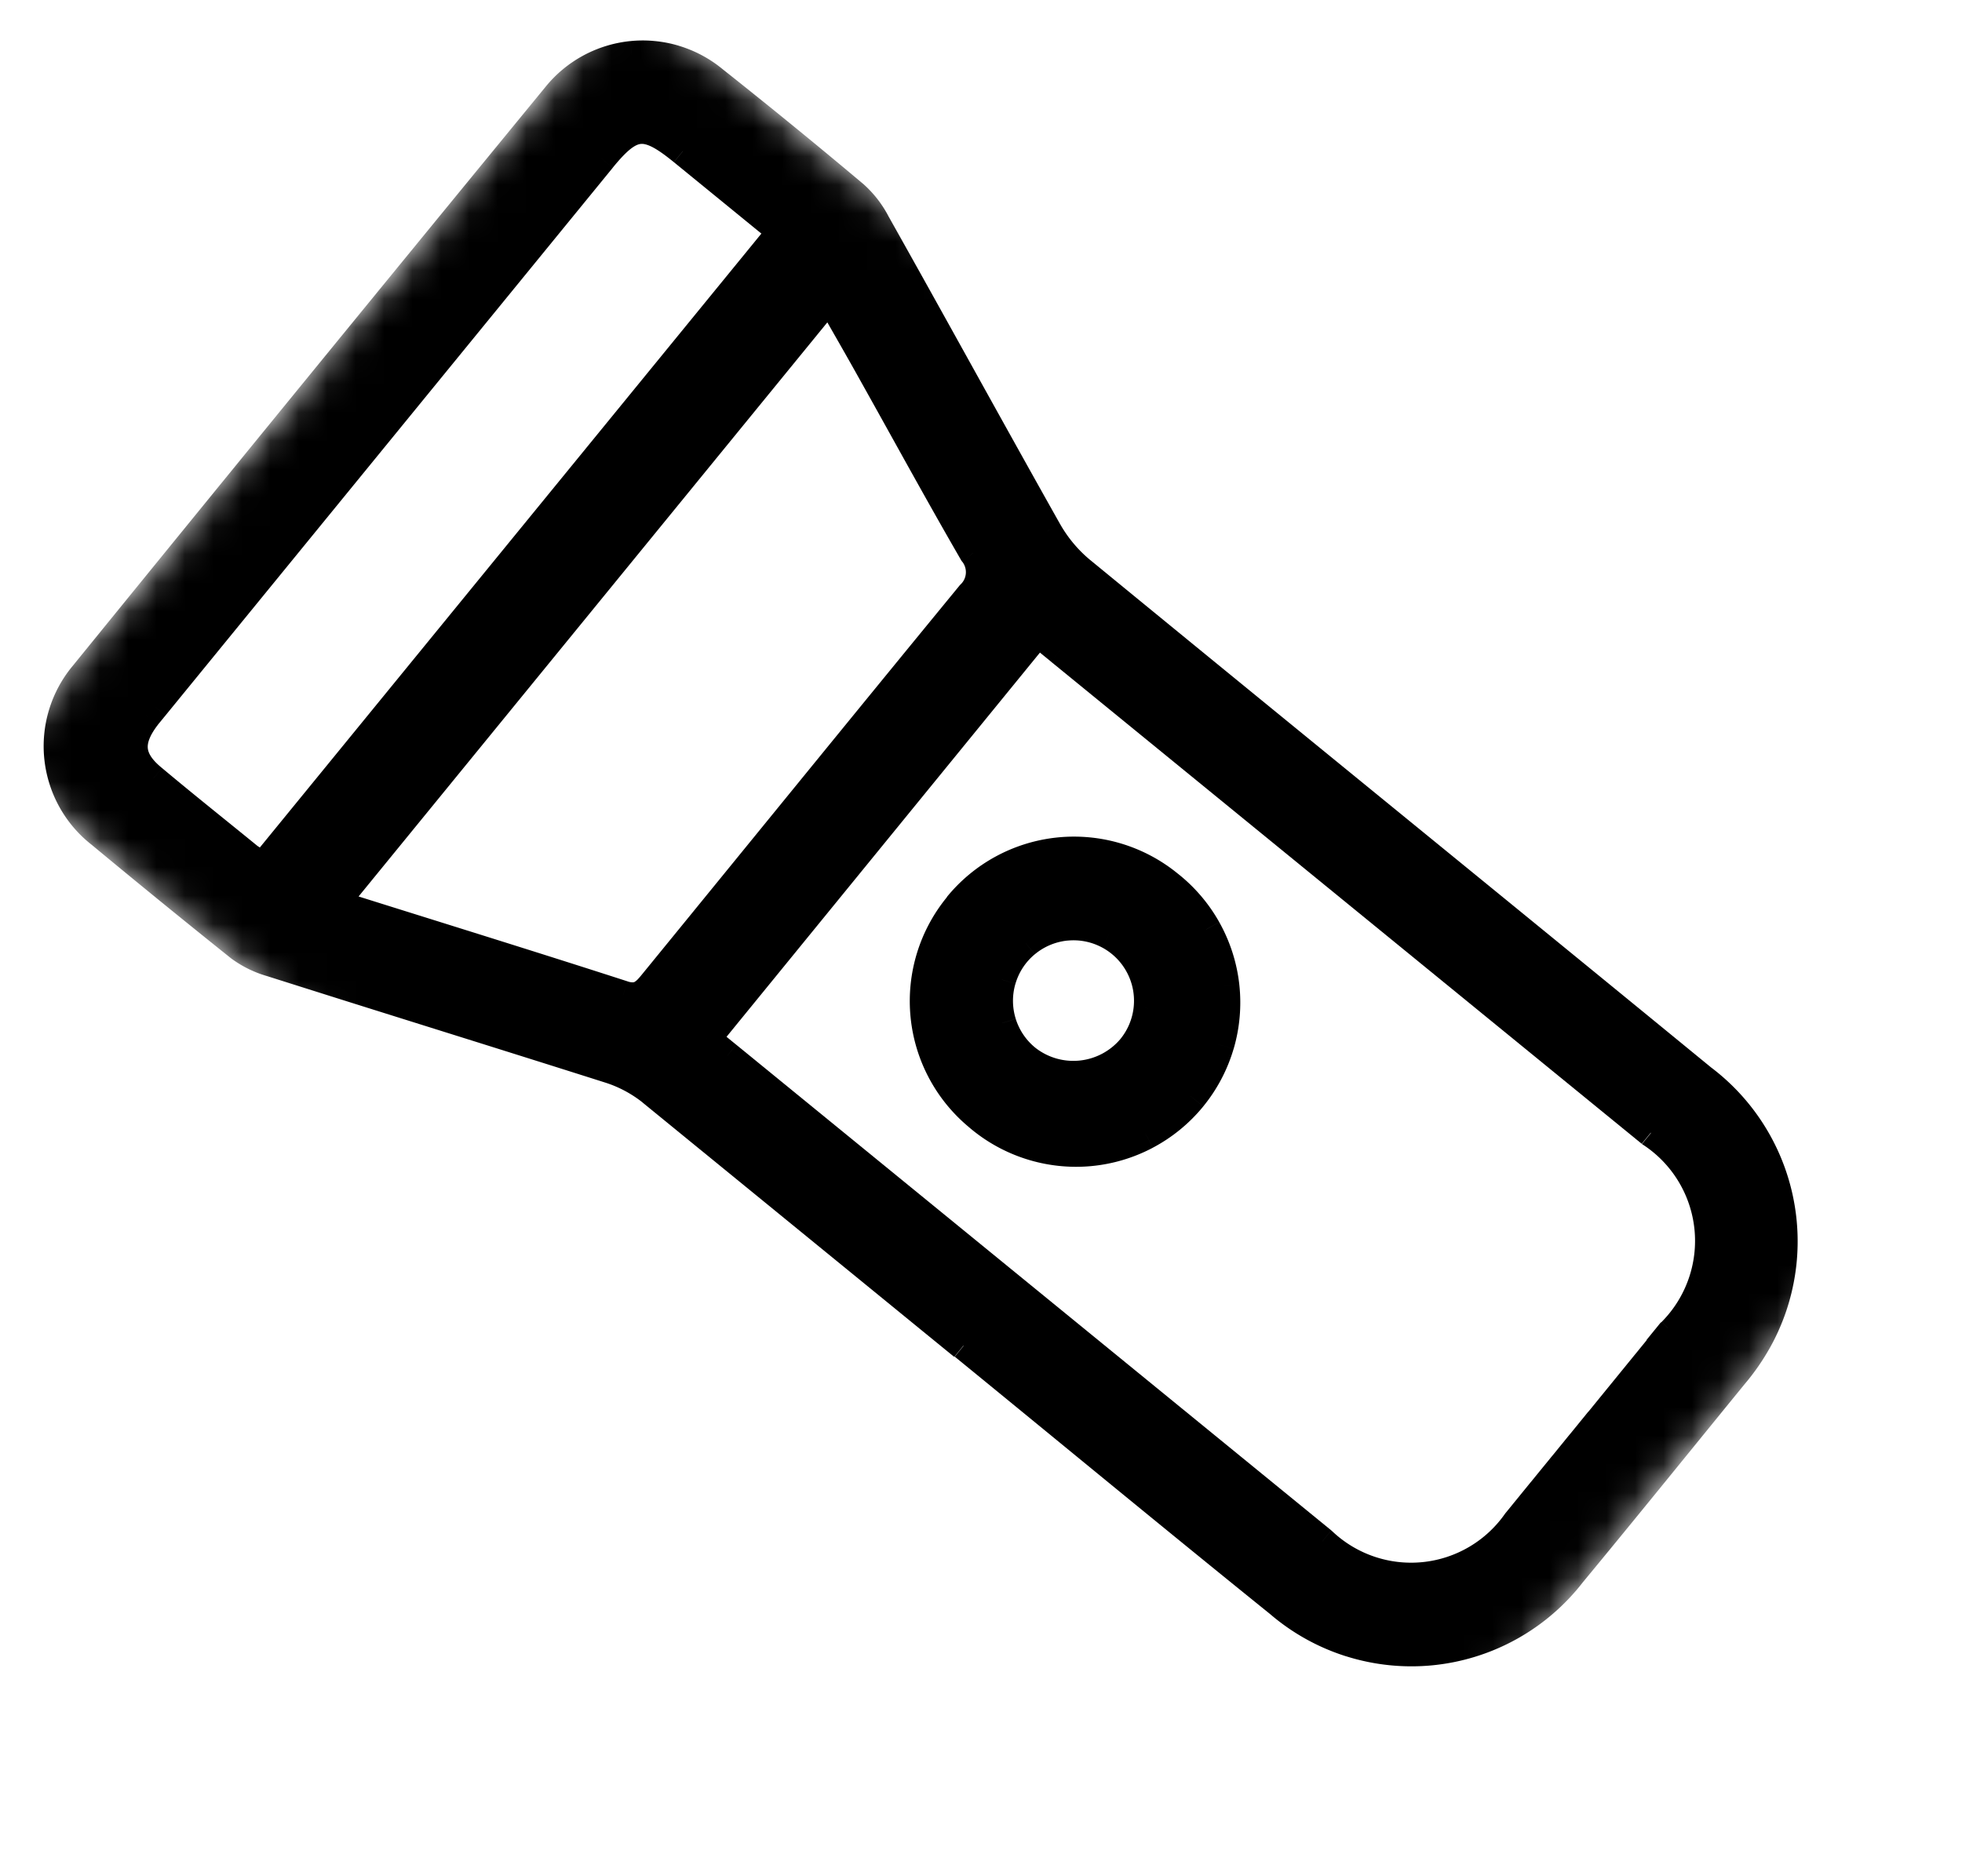
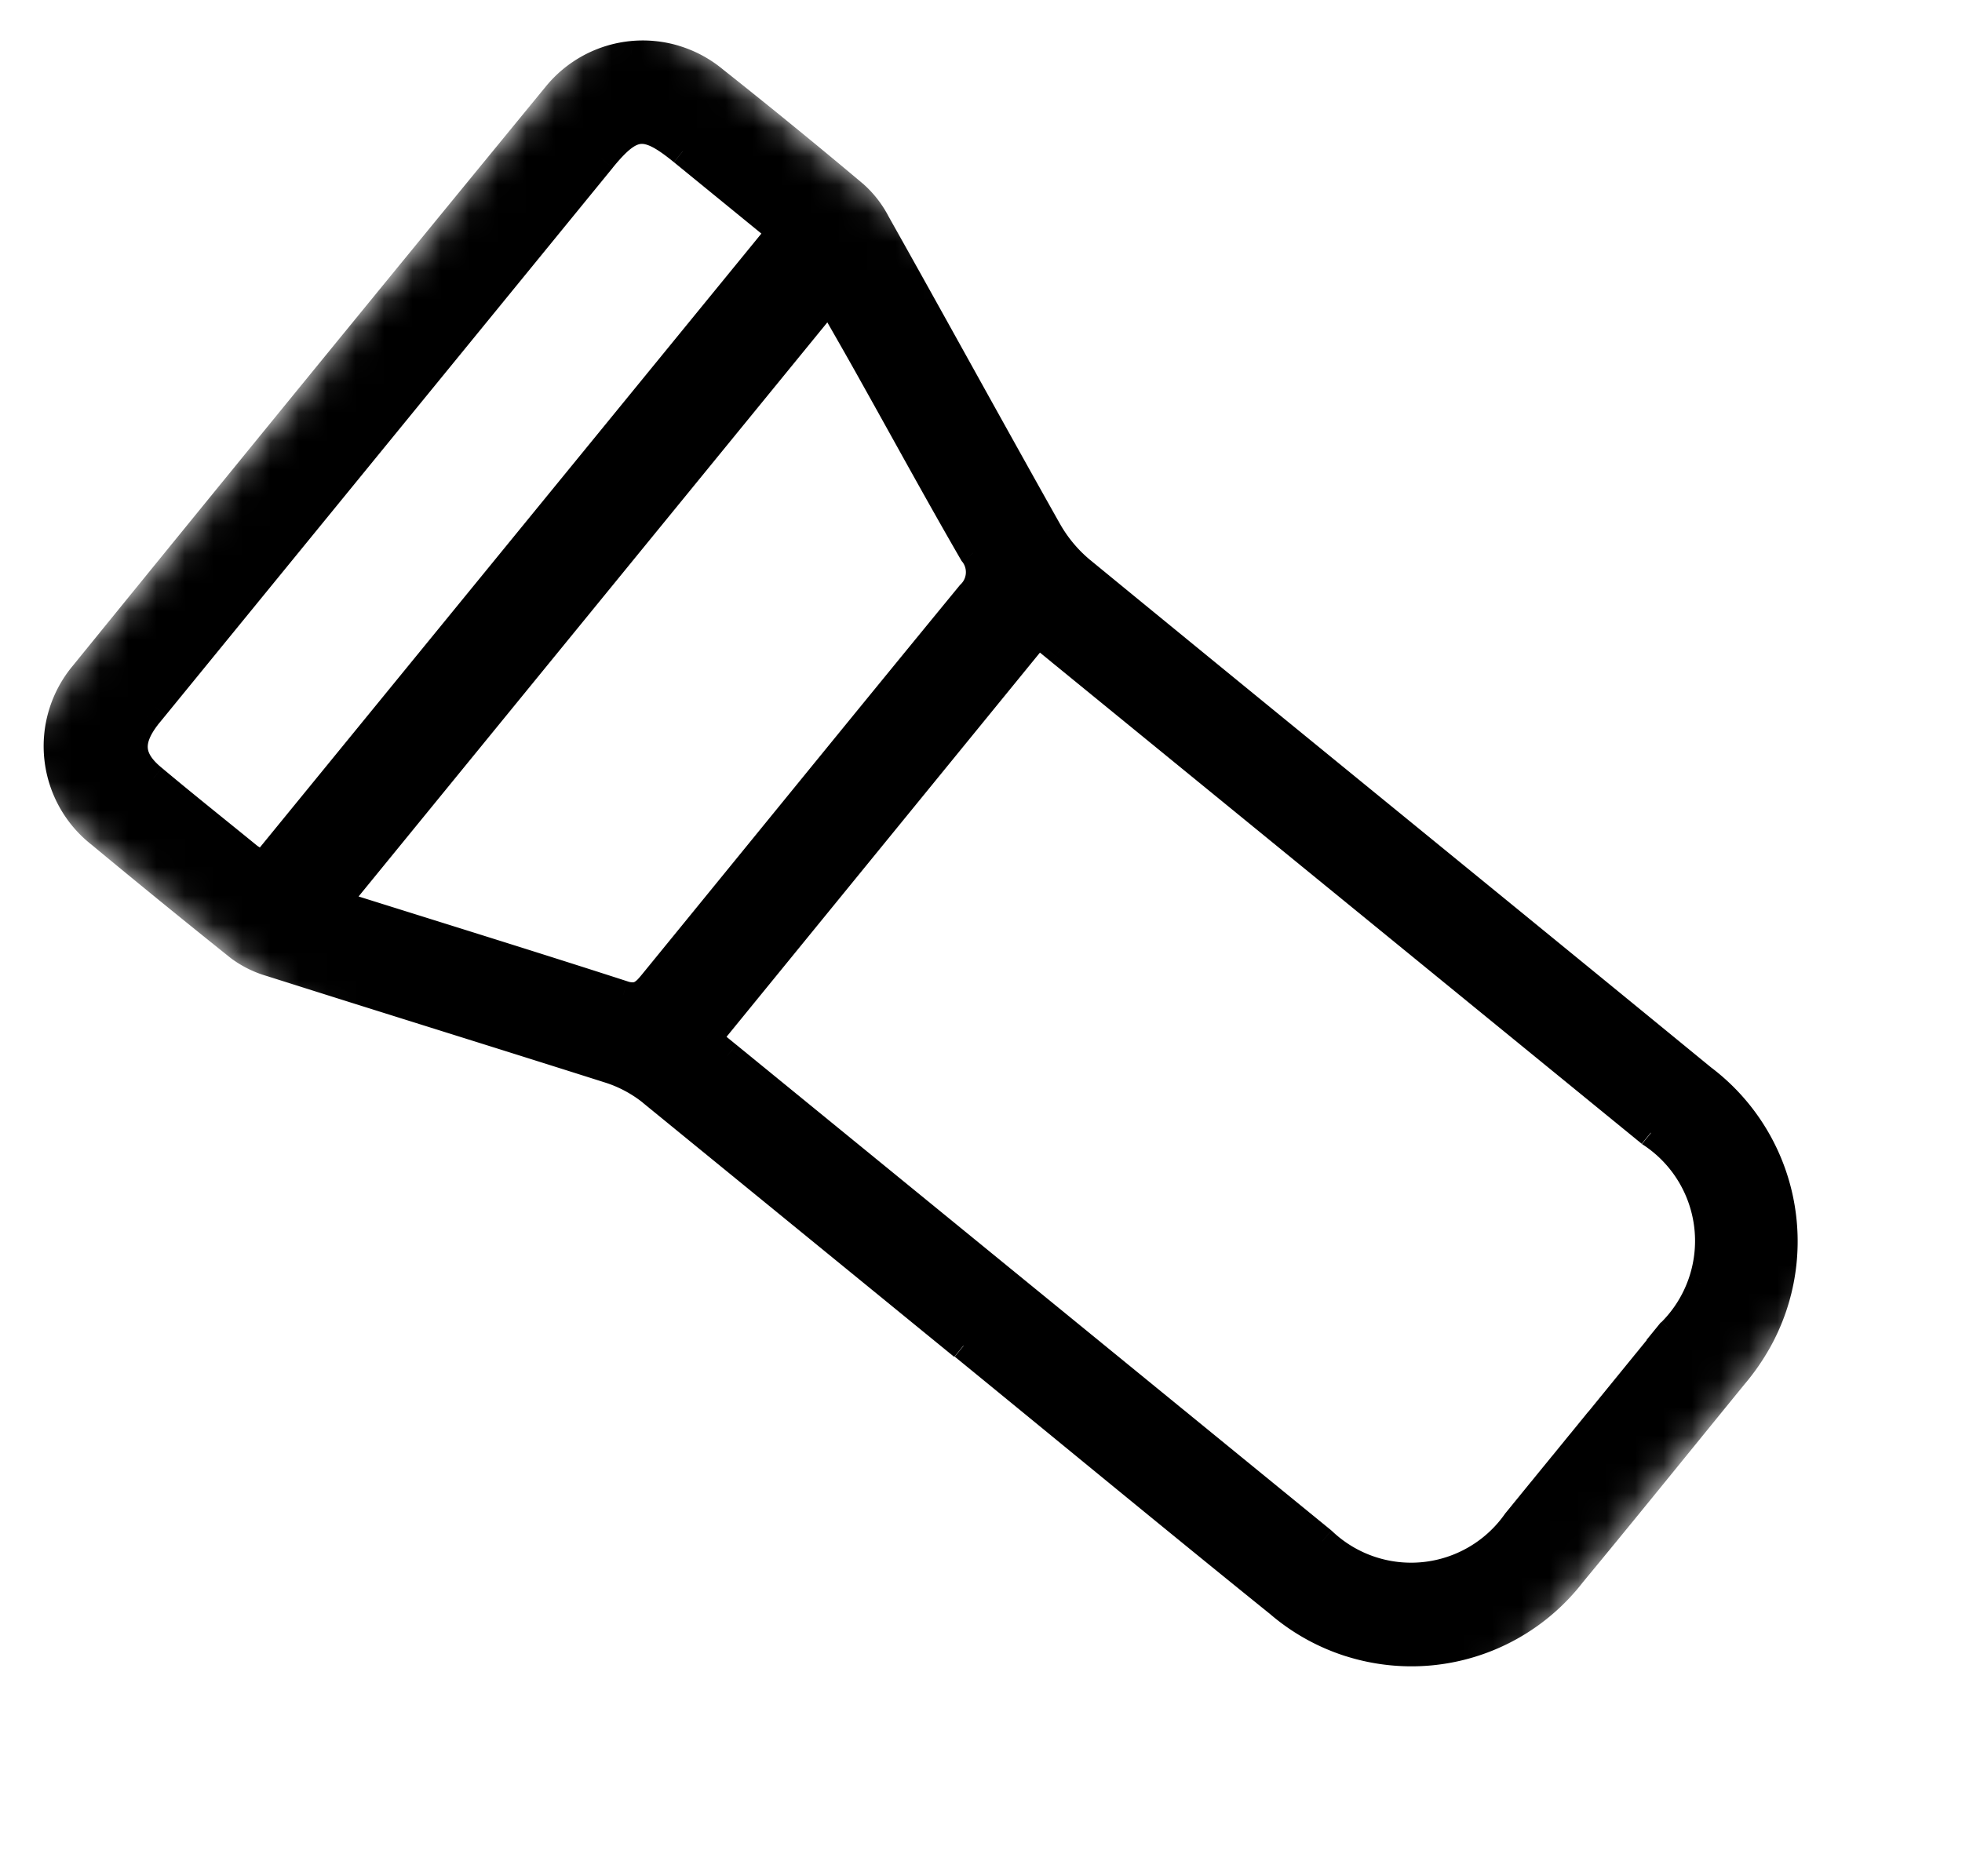
<svg xmlns="http://www.w3.org/2000/svg" width="69" height="66" viewBox="0 0 69 66" fill="none">
  <mask id="a" style="mask-type:luminance" maskUnits="userSpaceOnUse" x="-1" y="-1" width="71" height="67">
    <path d="m22.233.111-.193-.158-.158.194L.24 26.657l-.158.193.194.158 46.889 38.28.193.157.158-.193 21.642-26.51.158-.193-.194-.158L22.233.11Z" fill="#fff" stroke="#fff" stroke-width=".5" />
  </mask>
  <g mask="url(#a)" fill="#000">
    <mask id="b" maskUnits="userSpaceOnUse" x="-.982" y="-.944" width="71.569" height="67.728">
      <path fill="#fff" d="M-.982-.944h71.569v67.728H-.982z" />
      <path d="m33.876 47.343-10.952-8.94a4.626 4.626 0 0 0-1.461-.79c-3.98-1.264-7.967-2.5-11.942-3.76a3.452 3.452 0 0 1-1.098-.544A353.387 353.387 0 0 1 3.53 29.32a3.91 3.91 0 0 1-.592-5.572 5529.365 5529.365 0 0 1 16.645-20.39 3.906 3.906 0 0 1 5.502-.55c1.675 1.32 3.322 2.68 4.958 4.048.306.275.562.603.753.967 2.03 3.613 4.017 7.244 6.05 10.854a5.085 5.085 0 0 0 1.176 1.406c7.274 5.967 14.557 11.884 21.823 17.84a7.172 7.172 0 0 1 1.962 9.246 7.63 7.63 0 0 1-.8 1.16c-1.913 2.341-3.81 4.695-5.736 7.025a7.13 7.13 0 0 1-10.287 1.035c-3.715-2.996-7.392-6.035-11.09-9.053m-9.046-10.794.729.595 20.926 17.084a4.528 4.528 0 0 0 6.84-.691l5.452-6.679a4.543 4.543 0 0 0-.732-6.998l-20.789-16.97-.772-.63-11.655 14.29Zm4.328-26.09-17.364 21.27c.094.068.194.128.3.179 3.268 1.029 6.547 2.041 9.807 3.096.574.185.8-.1 1.09-.458C26.716 30 30.41 25.45 34.13 20.919a1.092 1.092 0 0 0 .1-1.473c-1.198-2.072-2.345-4.174-3.514-6.262-.491-.886-1.01-1.784-1.552-2.736M27.48 8.146l-3.465-2.828c-1.31-1.069-1.8-1.024-2.852.266L5.435 24.85l-.282.345c-.667.872-.615 1.522.223 2.206 1.113.933 2.248 1.835 3.372 2.753.163.113.334.213.512.3L27.48 8.146Z" />
    </mask>
    <path d="m33.876 47.343-10.952-8.94a4.626 4.626 0 0 0-1.461-.79c-3.98-1.264-7.967-2.5-11.942-3.76a3.452 3.452 0 0 1-1.098-.544A353.387 353.387 0 0 1 3.53 29.32a3.91 3.91 0 0 1-.592-5.572 5529.365 5529.365 0 0 1 16.645-20.39 3.906 3.906 0 0 1 5.502-.55c1.675 1.32 3.322 2.68 4.958 4.048.306.275.562.603.753.967 2.03 3.613 4.017 7.244 6.05 10.854a5.085 5.085 0 0 0 1.176 1.406c7.274 5.967 14.557 11.884 21.823 17.84a7.172 7.172 0 0 1 1.962 9.246 7.63 7.63 0 0 1-.8 1.16c-1.913 2.341-3.81 4.695-5.736 7.025a7.13 7.13 0 0 1-10.287 1.035c-3.715-2.996-7.392-6.035-11.09-9.053m-9.046-10.794.729.595 20.926 17.084a4.528 4.528 0 0 0 6.84-.691l5.452-6.679a4.543 4.543 0 0 0-.732-6.998l-20.789-16.97-.772-.63-11.655 14.29Zm4.328-26.09-17.364 21.27c.094.068.194.128.3.179 3.268 1.029 6.547 2.041 9.807 3.096.574.185.8-.1 1.09-.458C26.716 30 30.41 25.45 34.13 20.919a1.092 1.092 0 0 0 .1-1.473c-1.198-2.072-2.345-4.174-3.514-6.262-.491-.886-1.01-1.784-1.552-2.736M27.48 8.146l-3.465-2.828c-1.31-1.069-1.8-1.024-2.852.266L5.435 24.85l-.282.345c-.667.872-.615 1.522.223 2.206 1.113.933 2.248 1.835 3.372 2.753.163.113.334.213.512.3L27.48 8.146Z" />
    <path d="m22.924 38.402.317-.387-.004-.003-.313.39Zm-1.461-.788.154-.476h-.003l-.151.476ZM9.52 33.853l.152-.477-.013-.003-.139.48Zm-1.098-.544-.312.39.007.006.007.005.298-.401ZM3.53 29.32l.32-.385-.011-.008-.309.393Zm-.592-5.572.384.319.004-.004-.388-.315Zm16.645-20.39.387.317-.387-.317Zm5.502-.55-.318.387.008.006.31-.392Zm4.958 4.048.333-.372-.006-.006-.006-.005-.321.383Zm.753.967-.443.233.003.006.004.006.436-.245Zm6.05 10.854-.436.245v.002l.436-.247Zm1.176 1.406-.32.385.003.001.317-.386Zm21.823 17.84-.317.387.009.007.008.007.3-.4Zm1.962 9.246.436.244-.436-.244Zm-.8 1.16-.384-.322-.004.005.387.316Zm-5.736 7.025-.386-.319-.005.006-.005.007.395.306ZM44.983 56.39l.326-.379-.006-.005-.006-.005-.314.39ZM24.847 36.543l-.387-.316-.316.387.387.316.316-.387Zm21.655 17.679.345-.362-.014-.013-.014-.012-.317.387Zm6.84-.691-.387-.317-.012.015-.011.016.41.286Zm5.452-6.679-.355-.352-.017.017-.015.019.387.316Zm-.732-6.998-.316.387.02.017.022.014.274-.418Zm-21.56-17.602.316-.387-.388-.316-.316.387.388.316Zm-24.69 9.47-.388-.316-.333.408.425.312.295-.404Zm.298.18-.216.45.032.016.034.01.15-.476Zm9.808 3.096-.154.476.154-.476Zm12.211-14.08-.344-.362-.023.021-.02.024.387.318Zm.1-1.472-.432.25.019.033.023.03.39-.313Zm-3.514-6.262-.438.242.002.002.436-.244ZM27.48 8.146l.387.316.316-.387-.387-.316-.316.387ZM5.153 25.194l-.387-.316-.005.006-.005.006.397.304Zm.223 2.206.322-.383-.005-.004-.317.387Zm3.372 2.753-.316.387.015.013.016.01.285-.41Zm.512.3-.22.45.357.174.25-.307-.387-.317Zm24.932 16.503-.021-.018-.022-.017-.02-.018-.022-.017a1.81 1.81 0 0 0-.022-.018l-.021-.017-.021-.017-.022-.018a4.02 4.02 0 0 0-.042-.035l-.022-.017-.021-.018-.022-.017-.02-.017-.022-.018-.022-.017-.02-.018a4.02 4.02 0 0 0-.022-.017l-.022-.018-.021-.017-.021-.017a1.81 1.81 0 0 1-.043-.035l-.021-.018-.022-.017-.021-.018-.022-.017-.02-.018a4.02 4.02 0 0 1-.022-.017l-.022-.018-.02-.017-.022-.017-.022-.018-.021-.017-.021-.018-.022-.017-.021-.018-.022-.017-.02-.017-.022-.018-.022-.017a4.02 4.02 0 0 1-.042-.035l-.022-.018-.021-.017a1.81 1.81 0 0 0-.021-.017l-.022-.018-.021-.017-.021-.018a1.81 1.81 0 0 1-.022-.017l-.021-.018-.022-.017-.02-.018-.022-.017a3.278 3.278 0 0 1-.043-.035l-.021-.017-.022-.018-.021-.017-.022-.018-.02-.017-.022-.018-.022-.017-.02-.017-.022-.018-.022-.017-.021-.018a4.02 4.02 0 0 1-.021-.017l-.022-.018-.021-.017-.022-.018-.02-.017-.022-.018-.022-.017a1.81 1.81 0 0 1-.021-.017l-.021-.018-.022-.017-.021-.018-.022-.017a1.81 1.81 0 0 0-.02-.018l-.022-.017-.022-.017-.021-.018-.021-.017-.022-.018-.021-.017-.021-.018-.022-.017-.021-.018-.022-.017a4.02 4.02 0 0 0-.021-.018l-.021-.017-.022-.017-.021-.018-.021-.017-.022-.018-.021-.017-.022-.018-.021-.017-.021-.018a4.02 4.02 0 0 1-.022-.017l-.021-.018a4.02 4.02 0 0 0-.021-.017l-.022-.017a4.02 4.02 0 0 1-.021-.018l-.022-.017-.021-.018a3.278 3.278 0 0 0-.021-.017l-.022-.018-.021-.017-.021-.017a1.81 1.81 0 0 0-.022-.018l-.021-.017-.022-.018-.021-.017-.021-.018a18.056 18.056 0 0 1-.022-.017l-.021-.018-.021-.017-.022-.018-.021-.017-.022-.017-.021-.018-.021-.017-.022-.018-.021-.017a1.81 1.81 0 0 0-.064-.053l-.022-.017-.021-.018-.021-.017-.022-.017-.021-.018-.022-.017-.021-.018a18.056 18.056 0 0 1-.021-.017l-.022-.018-.021-.017a4.02 4.02 0 0 1-.021-.018l-.022-.017-.021-.018a1.81 1.81 0 0 0-.022-.017l-.021-.018-.021-.017-.022-.018a4.02 4.02 0 0 1-.021-.017l-.022-.017a4.02 4.02 0 0 0-.042-.035l-.022-.018a4.02 4.02 0 0 1-.021-.017l-.021-.018-.022-.017-.021-.018a18.056 18.056 0 0 1-.022-.017l-.021-.017-.021-.018-.022-.017a18.056 18.056 0 0 0-.021-.018l-.022-.017-.021-.018-.021-.017-.022-.018a1.81 1.81 0 0 0-.021-.017l-.021-.018a4.02 4.02 0 0 1-.022-.017l-.021-.018-.022-.017-.021-.017-.021-.018-.022-.017-.021-.018-.022-.017-.021-.018a1.81 1.81 0 0 1-.021-.017l-.022-.018-.021-.017-.022-.018-.021-.017-.021-.018a4.02 4.02 0 0 0-.022-.017l-.021-.017a1.81 1.81 0 0 1-.043-.035l-.021-.018-.022-.017-.021-.018-.021-.017-.022-.018a1.81 1.81 0 0 0-.043-.035l-.021-.017a3.278 3.278 0 0 0-.064-.053l-.022-.017a4.02 4.02 0 0 1-.021-.017l-.021-.018-.022-.017-.021-.018-.022-.017-.021-.018-.021-.017a1.81 1.81 0 0 0-.022-.018l-.021-.017-.022-.018-.02-.017a1.81 1.81 0 0 1-.022-.018l-.022-.017-.021-.017a1.81 1.81 0 0 1-.021-.018l-.022-.017-.021-.018-.022-.017-.021-.018-.021-.017a18.056 18.056 0 0 1-.022-.018l-.021-.017-.022-.018-.021-.017a1.81 1.81 0 0 0-.021-.018l-.022-.017-.021-.017a18.056 18.056 0 0 0-.022-.018l-.021-.018-.021-.017-.022-.017-.021-.018a4.02 4.02 0 0 1-.022-.017l-.021-.018-.021-.017-.022-.018-.021-.017-.022-.018-.021-.017-.021-.018-.022-.017-.021-.018a4.02 4.02 0 0 0-.022-.017l-.021-.018-.021-.017a4.02 4.02 0 0 0-.065-.052l-.021-.018a1.81 1.81 0 0 0-.043-.035l-.021-.017a3.278 3.278 0 0 0-.021-.018l-.022-.017-.021-.018a18.056 18.056 0 0 0-.022-.017l-.021-.018a4.02 4.02 0 0 1-.021-.017l-.022-.018-.021-.017a1.81 1.81 0 0 1-.043-.035l-.021-.017a1.81 1.81 0 0 1-.043-.035l-.022-.018a1.81 1.81 0 0 1-.021-.017l-.021-.018-.022-.017-.021-.018a1.81 1.81 0 0 1-.022-.017l-.021-.018-.021-.017-.022-.018-.021-.017-.022-.017-.021-.018-.021-.017-.022-.018-.021-.017-.022-.018-.021-.017-.021-.018-.022-.017-.021-.018-.022-.017-.021-.018-.021-.017-.022-.018-.021-.017-.022-.018-.021-.017-.022-.017-.02-.018-.022-.017-.022-.018-.021-.017-.021-.018-.022-.017a18.056 18.056 0 0 0-.043-.035l-.021-.018a18.056 18.056 0 0 0-.021-.017l-.022-.018a1.81 1.81 0 0 1-.021-.017l-.022-.018a18.056 18.056 0 0 0-.064-.052l-.021-.017-.022-.018a1.81 1.81 0 0 1-.043-.035l-.02-.017a1.81 1.81 0 0 1-.065-.053l-.022-.017a1.81 1.81 0 0 1-.02-.018l-.022-.017-.022-.018-.021-.017-.021-.018a3.303 3.303 0 0 0-.022-.017l-.021-.018a18.056 18.056 0 0 1-.022-.017l-.021-.017a1.81 1.81 0 0 0-.022-.018l-.021-.017a18.056 18.056 0 0 1-.021-.018l-.022-.017-.021-.018a18.056 18.056 0 0 1-.022-.017l-.021-.018a1.81 1.81 0 0 0-.021-.017l-.022-.018-.021-.017a4.02 4.02 0 0 0-.043-.035l-.021-.018-.022-.017-.021-.018-.022-.017-.021-.018-.021-.017-.022-.017-.021-.018-.022-.018-.021-.017-.021-.017-.022-.018-.021-.017-.022-.018-.021-.017a1.81 1.81 0 0 1-.021-.018l-.022-.017a18.056 18.056 0 0 0-.021-.018l-.022-.017a1.81 1.81 0 0 1-.042-.035l-.022-.018-.021-.017a4.02 4.02 0 0 1-.022-.018l-.021-.017-.021-.017a3.303 3.303 0 0 1-.065-.053l-.021-.017-.021-.018a4.02 4.02 0 0 0-.043-.035l-.022-.017a4.02 4.02 0 0 0-.043-.035l-.02-.018a18.056 18.056 0 0 1-.022-.017l-.022-.018-.021-.017-.021-.018-.022-.017-.021-.017-.022-.018-.021-.017-.021-.018L26 40.27l-.021-.018-.022-.017-.021-.018-.021-.017-.022-.018-.021-.017-.022-.018-.021-.017a1.81 1.81 0 0 1-.021-.018l-.022-.017-.021-.018-.022-.017a1.81 1.81 0 0 1-.021-.018l-.021-.017-.022-.017-.021-.018a1.81 1.81 0 0 1-.022-.017l-.021-.018a18.056 18.056 0 0 0-.043-.035l-.021-.017a1.81 1.81 0 0 0-.022-.018l-.021-.017a18.056 18.056 0 0 1-.022-.018l-.021-.017a1.81 1.81 0 0 0-.021-.018l-.022-.017a4.02 4.02 0 0 0-.043-.035l-.021-.018-.021-.017a4.02 4.02 0 0 0-.043-.035l-.022-.017-.021-.018-.021-.017-.022-.018-.021-.017a4.02 4.02 0 0 0-.022-.018l-.021-.017-.021-.018-.022-.017-.021-.018-.022-.017-.021-.018-.021-.017-.022-.018-.021-.017-.022-.018-.021-.017-.021-.018-.022-.017-.021-.017-.022-.018-.021-.017-.021-.018-.022-.017-.021-.018-.022-.017-.021-.018-.021-.017-.022-.018-.021-.017-.022-.018-.021-.017-.021-.018-.022-.017-.021-.017-.022-.018-.021-.017-.021-.018-.022-.017-.021-.018-.022-.017-.021-.018-.021-.017-.022-.018-.021-.017-.022-.018-.021-.017-.021-.018-.022-.017-.021-.018-.022-.017-.021-.018-.021-.017-.022-.017-.021-.018-.022-.017-.021-.018a1.81 1.81 0 0 0-.021-.017l-.022-.018-.021-.017a1.81 1.81 0 0 0-.022-.018l-.021-.017a18.056 18.056 0 0 1-.021-.018l-.022-.017-.021-.018a18.056 18.056 0 0 1-.022-.017l-.021-.017a1.81 1.81 0 0 0-.021-.018l-.022-.017-.021-.018a1.81 1.81 0 0 0-.022-.017l-.02-.018a4.02 4.02 0 0 1-.022-.017l-.022-.018-.021-.017a4.02 4.02 0 0 1-.021-.018l-.022-.017-.021-.018-.022-.017a18.056 18.056 0 0 0-.021-.018l-.021-.017-.022-.017-.021-.018-.022-.017-.021-.018-.021-.017-.022-.018-.021-.017-.022-.018-.021-.017-.021-.018a1.81 1.81 0 0 0-.022-.017l-.021-.018a18.056 18.056 0 0 1-.043-.035l-.021-.017-.633.775.021.017.022.017.021.018.022.017.021.018a1.81 1.81 0 0 1 .043.035l.021.017.022.018.021.017.021.018.022.017.021.018.022.017.021.018.022.017.02.017.022.018a4.02 4.02 0 0 0 .043.035l.021.017a4.02 4.02 0 0 0 .043.035l.022.018a4.02 4.02 0 0 1 .042.035l.022.017a4.02 4.02 0 0 1 .043.035l.021.018.021.017.022.017.021.018a1.81 1.81 0 0 1 .043.035l.021.017.022.018.021.017.022.018.021.017.021.018.022.017.021.018.022.017.021.018.021.017.022.018.021.017.022.017.021.018.021.017.022.018.021.017.022.018.021.017.021.018.022.017.021.018.022.017.021.018.021.017.022.018.021.017.022.017.021.018.021.018.022.017.021.017.022.018.021.017.021.018.022.017.021.018.022.017.021.018.021.017.022.018.021.017.022.018.021.017.021.018.022.017.021.017.022.018.021.017.021.018.022.017.021.018.022.017.021.018.021.017.022.018.021.017.022.018a1.81 1.81 0 0 1 .042.035l.022.017.021.018a4.02 4.02 0 0 1 .043.034l.021.018a1.81 1.81 0 0 1 .065.052l.021.018.021.017.022.018.021.017.022.018.021.017.021.018.022.017.021.018.022.017.021.018.021.017.022.017.021.018.022.017.021.018a4.02 4.02 0 0 0 .043.035l.021.017.022.018.021.017.021.018.022.017.021.018.022.017.021.018.021.017.022.018.021.017.022.018.021.017.021.017.022.018.021.017.022.018.021.017.021.018a1.81 1.81 0 0 1 .043.035l.022.017.021.018a1.81 1.81 0 0 1 .043.035l.021.017a1.81 1.81 0 0 1 .065.053l.021.017.021.018.022.017.021.018.022.017.021.017.021.018a1.81 1.81 0 0 0 .043.035l.022.017.021.018.021.017.022.018.021.017.022.018.021.017.021.018.022.017.021.018.022.017.021.017.021.018.022.018.021.017.022.017.021.018.021.017.022.018.021.017.022.018.021.017.021.018.022.017.021.018a1.81 1.81 0 0 1 .043.035l.021.017.022.018.021.017.022.017.021.018.021.017.022.018.021.017.022.018.021.017.021.018.022.017.021.018a4.02 4.02 0 0 0 .043.035l.021.017.022.018.021.017a1.81 1.81 0 0 0 .043.035l.021.017.022.018.021.017.022.018.021.017a1.81 1.81 0 0 0 .043.035l.021.018.022.017.021.018.021.017.022.018.021.017.022.018.021.017.021.018.022.017.021.018.022.017.021.017.021.018.022.017.021.018.022.017.021.018.021.017.022.018.021.017.022.018.021.017.021.018.022.017.021.018.022.017.021.017.021.018.022.018.021.017.022.017.021.018.022.017a4.02 4.02 0 0 0 .042.035l.022.018a4.02 4.02 0 0 0 .043.035l.02.017a18.056 18.056 0 0 1 .044.035l.021.018.021.017.022.018a1.81 1.81 0 0 0 .043.035l.021.017a18.056 18.056 0 0 0 .043.035l.021.017.022.018.021.017a4.02 4.02 0 0 1 .043.035l.021.018.022.017.021.018.021.017.022.018.021.017.022.017.021.018.021.017.022.018.021.017.022.018.021.017.021.018.022.017.021.018.022.017.021.018.021.017.022.018.021.017.021.017a1.81 1.81 0 0 1 .043.035l.022.018.021.017.021.018.022.017.021.018.022.017.021.018.021.017.022.018.021.017a4.02 4.02 0 0 0 .043.035l.021.017.022.018.021.017a1.81 1.81 0 0 1 .043.035l.021.018.022.017.021.018.022.017.021.018.021.017.022.018.021.017.021.017.022.018a4.02 4.02 0 0 1 .043.035l.021.017.021.018.022.017.021.018.022.017.021.018.021.017.022.018a1.81 1.81 0 0 1 .043.035l.021.017.021.017.022.018.021.017a4.02 4.02 0 0 0 .043.035l.021.018.022.017.021.018.021.017.022.018.021.017.022.017.021.018.021.017a18.056 18.056 0 0 0 .043.035l.022.018.021.017a4.02 4.02 0 0 0 .043.035l.021.018.021.017.022.018.021.017.022.017.021.018.021.017.022.018.021.017.022.018.021.017.021.018.022.017.021.018.022.017.02.017.022.018.022.017.021.018.021.017.022.018.021.017.022.018.021.017a4.02 4.02 0 0 0 .064.053l.021.017.022.017.021.018.022.017.021.018.021.017.022.018.021.017.022.018.02.017a1.81 1.81 0 0 1 .044.035l.021.017.021.018.022.017.021.018.022.017.021.018a1.81 1.81 0 0 0 .043.035l.021.017.021.018.022.017.021.017a4.02 4.02 0 0 1 .043.035l.021.018.022.017.021.018.021.017.022.018.021.017.022.018.021.017.021.017.022.018.021.017.021.018.022.017.021.018.022.017.021.018.021.017.022.018.021.017.021.017.022.018.021.017.022.018.021.017.021.018.022.017.021.017.021.018.022.017.021.018.022.017.021.018.021.017.022.018.021.017.021.018.022.017.021.017.022.018.02.017.022.018.022.017.021.018.021.017.022.017.021.018.022.017.02.018.022.017.022.018.021.017.021.018.022.017.021.018.021.017.022.017.021.018.022.017.02.018a3.278 3.278 0 0 1 .044.035l.021.017a3.278 3.278 0 0 0 .085.07l.022.017.021.018.022.017.02.018.022.017.022.017.02.018.022.017.022.018.021.017.021.018.022.017a4.02 4.02 0 0 1 .042.035l.022.017.021.018.022.017.02.018.022.017.022.018.021.017.021.017.022.018.021.017.021.018.022.017.021.018.022.017.02.017.022.018.022.017.02.018a45819821675.972 45819821675.972 0 0 0 .044.035l.02.017.022.017.022.018a1.81 1.81 0 0 1 .064.052l.632-.774Zm-10.955-8.944a5.129 5.129 0 0 0-1.62-.874l-.309.951c.474.154.915.392 1.304.703l.625-.78Zm-1.623-.875c-3.967-1.26-7.984-2.505-11.941-3.76l-.303.952c3.991 1.267 7.95 2.493 11.941 3.761l.303-.953ZM9.66 33.373a2.947 2.947 0 0 1-.939-.466l-.596.803a3.95 3.95 0 0 0 1.257.623l.278-.96Zm-.925-.455a352.099 352.099 0 0 1-4.887-3.982l-.638.77a354.014 354.014 0 0 0 4.901 3.993l.624-.781Zm-4.897-3.99a3.412 3.412 0 0 1-.877-1.03l-.875.483c.285.516.67.97 1.134 1.333l.618-.786Zm-.877-1.03a3.411 3.411 0 0 1-.407-1.291l-.994.106a4.41 4.41 0 0 0 .526 1.668l.875-.484Zm-.407-1.291a3.411 3.411 0 0 1 .127-1.347l-.957-.29a4.41 4.41 0 0 0-.164 1.743l.994-.106Zm.127-1.347a3.41 3.41 0 0 1 .64-1.192l-.769-.639a4.411 4.411 0 0 0-.828 1.542l.957.289Zm.644-1.196A5525.868 5525.868 0 0 1 19.969 3.676l-.773-.634A5523.66 5523.66 0 0 0 2.549 23.433l.776.63ZM19.97 3.675a3.404 3.404 0 0 1 1.026-.846l-.473-.881a4.4 4.4 0 0 0-1.328 1.095l.775.632Zm1.026-.846a3.405 3.405 0 0 1 1.273-.388l-.1-.996a4.405 4.405 0 0 0-1.646.503l.473.88Zm1.273-.388a3.39 3.39 0 0 1 1.324.129l.29-.958a4.405 4.405 0 0 0-1.714-.167l.1.996Zm1.324.129c.428.13.827.342 1.173.626l.635-.773a4.404 4.404 0 0 0-1.519-.81l-.29.957Zm1.181.632a217.52 217.52 0 0 1 4.947 4.039l.642-.767a218.025 218.025 0 0 0-4.97-4.057l-.619.785Zm4.934 4.028c.262.235.48.515.644.827l.886-.465a3.95 3.95 0 0 0-.863-1.107l-.667.745Zm.651.84c2.013 3.582 4.031 7.267 6.05 10.853l.871-.49c-2.045-3.634-4.002-7.21-6.05-10.854l-.871.49Zm6.05 10.855a5.584 5.584 0 0 0 1.293 1.544l.638-.77a4.584 4.584 0 0 1-1.06-1.267l-.87.493Zm1.295 1.545c7.267 5.962 14.566 11.892 21.823 17.84l.634-.773c-7.275-5.963-14.542-11.867-21.823-17.84l-.634.773Zm21.84 17.855a6.672 6.672 0 0 1 2.53 3.957l.979-.208a7.672 7.672 0 0 0-2.91-4.55l-.599.8Zm2.53 3.957a6.672 6.672 0 0 1-.704 4.643l.873.489a7.672 7.672 0 0 0 .81-5.34l-.979.208Zm-.704 4.643a7.122 7.122 0 0 1-.748 1.083l.767.642c.322-.384.607-.798.853-1.236l-.872-.49Zm-.752 1.088c-1.915 2.345-3.809 4.695-5.734 7.023l.77.638c1.928-2.332 3.83-4.69 5.738-7.029l-.774-.632Zm-5.744 7.036a6.633 6.633 0 0 1-2.027 1.737l.484.875a7.631 7.631 0 0 0 2.334-2l-.79-.612Zm-2.027 1.737a6.63 6.63 0 0 1-2.549.797l.1.995a7.63 7.63 0 0 0 2.933-.917l-.484-.875Zm-2.549.797a6.63 6.63 0 0 1-2.656-.273l-.3.953a7.642 7.642 0 0 0 3.057.315l-.1-.995Zm-2.656-.273a6.63 6.63 0 0 1-2.333-1.299l-.652.758a7.634 7.634 0 0 0 2.685 1.495l.3-.954ZM45.297 56c-3.714-2.995-7.387-6.03-11.088-9.052l-.632.775c3.694 3.016 7.376 6.058 11.092 9.056l.628-.779ZM24.531 36.93l.729.594.632-.774-.729-.595-.632.774Zm.729.594.04.034.041.033.041.033.041.034a14.686 14.686 0 0 1 .082.066l.04.034.042.033.04.033.042.034.04.033.041.034.041.033.04.033.042.034.04.033.042.033.04.034.041.033.041.034.041.033.04.033.042.034.04.033.042.033.04.034.041.033.041.033.041.034.04.033.042.034.04.033.041.033.041.034.041.033.041.033.041.034c.014.01.027.022.04.033l.042.034.04.033.042.033.04.034.041.033.041.033.041.034c.014.01.027.022.04.033l.042.033a14.686 14.686 0 0 1 .081.067l.041.034.041.033.041.033.041.034c.014.01.027.022.04.033l.042.033.04.034.041.033.041.034.041.033.041.033.04.034c.015.01.028.022.042.033l.04.033.042.034.04.033.041.033.041.034.041.033.04.034.042.033.04.033.041.034.041.033.041.033.041.034.041.033.04.033.042.034.04.033.041.034.041.033.041.033.041.034.041.033.04.033.042.034.04.033.041.034.041.033.041.033.041.034.041.033.04.033.042.034.04.033.041.033.041.034.041.033.041.034c.014.01.027.022.04.033l.042.033.04.034a14.686 14.686 0 0 0 .123.1l.041.033.041.034c.014.01.027.022.04.033l.042.033.04.034.042.033.04.033.041.034.041.033.041.033.04.034c.015.01.028.022.042.033l.04.033.041.034.041.033.041.034.041.033.041.033.04.034.042.033.04.034.042.033.04.033.041.034.041.033.041.033.04.034c.015.01.028.022.042.033l.04.033.041.034.041.033.041.033.041.034.041.033.04.034.042.033.04.033.041.034.041.033.041.034.041.033c.014.01.027.022.04.033l.042.034.04.033.042.033.04.034.041.033a6.606 6.606 0 0 0 .082.067c.014.01.027.022.04.033l.042.033.04.034.042.033.04.034.041.033.041.033.041.034c.014.01.027.022.04.033l.042.033.04.034.041.033.041.033.041.034.041.033.041.034c.014.01.027.022.04.033l.042.033.04.034.041.033.041.033.041.034.041.033.041.034c.014.01.027.022.04.033l.042.033.04.034.042.033.04.033.041.034.041.033.04.033.042.034.04.033.042.034.04.033.041.033.041.034.041.033.04.033.042.034.04.033.041.034.041.033.041.033.041.034.041.033.04.033.042.034.04.033.041.033.041.034.041.033a11.977 11.977 0 0 0 .082.067l.04.033.042.034.04.033.041.033.041.034.041.033.041.034.041.033.04.033.042.034.04.033.041.033.041.034.041.033.041.033.041.034.04.033.042.034.04.033.041.033.041.034.041.033.041.033.04.034c.015.01.028.022.042.033l.04.034.042.033.04.033.041.034.041.033.041.033.04.034.042.033.04.033.041.034.041.033.041.034.041.033.041.033.04.034.042.033.04.033.041.034.041.033.041.034.041.033.041.033a6.606 6.606 0 0 0 .123.1l.04.034.041.033.041.033a65.44 65.44 0 0 0 .082.067l.04.033.042.034.04.033a14.686 14.686 0 0 0 .123.1l.041.034c.014.01.027.022.04.033l.042.034.04.033.042.033.04.034.041.033.041.033.041.034c.014.01.027.022.04.033l.042.033.04.034.042.033.04.033.041.034.041.033.041.034c.014.01.027.022.04.033l.042.033.04.034.041.033.041.034.041.033.041.033.041.034c.014.01.027.022.04.033l.042.033.04.034.041.033.041.033.041.034.041.033.041.034c.014.01.027.022.04.033l.042.033.04.034.041.033.041.033.041.034.041.033.041.033a11.977 11.977 0 0 0 .082.067l.04.033.041.034.041.033.041.034.041.033.04.033.042.034.04.033.042.034.04.033.041.033.041.034.041.033.04.033.042.034.04.033.041.033.041.034a14.686 14.686 0 0 0 .082.066l.041.034.04.033.042.034.04.033.041.033.041.034.041.033.041.033.041.034c.014.01.027.022.04.033a11.977 11.977 0 0 1 .083.067l.04.033a65.44 65.44 0 0 1 .082.067l.041.033.041.034c.014.01.027.022.04.033l.042.033.04.034.041.033.041.034.041.033.041.033.04.034c.015.01.028.022.042.033l.04.033.042.034a11.977 11.977 0 0 1 .081.067l.041.033.041.033.04.034.042.033.04.033.042.034.04.033.041.033.041.034.041.033.04.034.042.033a11.977 11.977 0 0 0 .081.067l.041.033a6.606 6.606 0 0 0 .123.1l.04.034.042.033.04.033.041.034.041.033.041.033.041.034.041.033.04.033.042.034.04.033.041.034.041.033.041.033.041.034.041.033.04.033.042.034.04.033.041.034.041.033.041.033.041.034c.014.01.027.022.04.033l.042.033.04.034.042.033.04.033.041.034a65.44 65.44 0 0 1 .082.066l.04.034.042.033.04.034.042.033.04.033.041.034.041.033.041.033.04.034.042.033.04.034.041.033.041.033.041.034.041.033.041.033.04.034.042.033.04.034.041.033.041.033.041.034.041.033.041.033.04.034c.015.01.028.022.042.033l.04.033.041.034.041.033.041.033.041.034.04.033.042.034.04.033.042.033.04.034.041.033.041.034.041.033.04.033.042.034a65.44 65.44 0 0 1 .081.066l.041.034.041.033.041.033.041.034c.014.01.027.022.04.033l.042.033.04.034.041.033.041.034.041.033.041.033.041.034c.014.01.027.022.04.033l.042.034.04.033.041.033.041.034.041.033.041.033.041.034a14.686 14.686 0 0 0 .123.1l.04.033a11.977 11.977 0 0 0 .082.067l.041.033.041.034c.014.01.027.022.04.033l.042.033.04.034.041.033.041.033.041.034.041.033.04.033.042.034.04.033a14.686 14.686 0 0 0 .082.067l.041.033.041.034.041.033.04.033.042.034.04.033.042.034.04.033.041.033.041.034.041.033.04.033.042.034.04.033.041.033.041.034.041.033.633-.774a6.606 6.606 0 0 1-.041-.034l-.041-.033-.041-.034c-.014-.01-.027-.022-.04-.033a14.686 14.686 0 0 1-.042-.033l-.04-.034-.041-.033-.041-.033-.041-.034a65.44 65.44 0 0 1-.082-.066l-.04-.034-.042-.033-.04-.034a11.977 11.977 0 0 0-.082-.066l-.041-.034a11.977 11.977 0 0 0-.082-.066l-.04-.034a6.606 6.606 0 0 0-.042-.033l-.04-.034-.041-.033-.041-.033-.041-.034a14.686 14.686 0 0 1-.041-.033l-.04-.033a65.44 65.44 0 0 1-.042-.034l-.04-.033-.041-.033-.041-.034-.041-.033-.041-.034-.041-.033-.04-.033a11.977 11.977 0 0 0-.042-.034l-.04-.033-.041-.033a6.606 6.606 0 0 0-.041-.034l-.041-.033-.041-.033-.041-.034c-.014-.01-.027-.022-.04-.033l-.042-.033-.04-.034-.041-.033-.041-.034-.041-.033-.041-.033-.041-.034c-.014-.01-.027-.022-.04-.033l-.042-.034a65.44 65.44 0 0 1-.04-.033l-.041-.033-.041-.034-.041-.033-.041-.033-.04-.034a6.606 6.606 0 0 1-.083-.066l-.04-.034a6.606 6.606 0 0 1-.041-.033l-.041-.033-.041-.034a11.977 11.977 0 0 1-.082-.067c-.014-.01-.027-.022-.04-.033l-.042-.033-.04-.034-.041-.033-.041-.034-.041-.033-.041-.033-.04-.034a14.686 14.686 0 0 0-.042-.033l-.04-.033a6.606 6.606 0 0 1-.123-.1 6.606 6.606 0 0 1-.041-.034l-.041-.033a6.606 6.606 0 0 0-.123-.1l-.04-.034-.041-.033-.041-.033-.041-.034-.041-.033-.04-.033a65.44 65.44 0 0 0-.042-.034l-.04-.033a14.686 14.686 0 0 0-.041-.034l-.041-.033-.041-.033a14.686 14.686 0 0 0-.041-.034c-.014-.01-.027-.022-.04-.033l-.042-.033-.04-.034a6.606 6.606 0 0 0-.042-.033l-.04-.033a14.686 14.686 0 0 1-.082-.067l-.041-.034a6.606 6.606 0 0 1-.04-.033l-.042-.033-.04-.034a11.977 11.977 0 0 1-.041-.033l-.041-.033-.041-.034-.041-.033a14.686 14.686 0 0 1-.041-.034c-.014-.01-.027-.022-.04-.033l-.042-.033-.04-.034-.041-.033-.041-.033a14.686 14.686 0 0 0-.041-.034l-.041-.033a6.606 6.606 0 0 1-.041-.033l-.04-.034a11.977 11.977 0 0 0-.083-.067l-.04-.033a6.606 6.606 0 0 0-.082-.067l-.041-.033-.041-.033a11.977 11.977 0 0 1-.082-.067l-.04-.033-.042-.034-.04-.033a65.44 65.44 0 0 0-.041-.034l-.041-.033a14.686 14.686 0 0 0-.041-.033l-.04-.034-.042-.033a14.686 14.686 0 0 0-.04-.033l-.041-.034a6.606 6.606 0 0 1-.041-.033l-.041-.034a6.606 6.606 0 0 0-.041-.033l-.04-.033a14.686 14.686 0 0 1-.083-.067l-.04-.033a14.686 14.686 0 0 1-.041-.034l-.041-.033-.041-.033a167982739770.716 167982739770.716 0 0 0-.082-.067l-.04-.034-.042-.033a65.44 65.44 0 0 0-.04-.033l-.041-.034-.041-.033-.041-.033-.041-.034c-.014-.01-.027-.022-.04-.033a14.686 14.686 0 0 0-.042-.034l-.04-.033-.041-.033-.041-.034-.041-.033a6.606 6.606 0 0 1-.041-.033l-.041-.034c-.014-.01-.027-.022-.04-.033l-.042-.033-.04-.034-.041-.033a11.977 11.977 0 0 1-.041-.034l-.041-.033-.041-.033-.041-.034c-.014-.01-.027-.022-.04-.033l-.042-.033-.04-.034a14.686 14.686 0 0 0-.082-.067l-.041-.033a14.686 14.686 0 0 0-.041-.033l-.04-.034a6.606 6.606 0 0 1-.042-.033l-.04-.033a6.606 6.606 0 0 0-.042-.034l-.04-.033a14.686 14.686 0 0 1-.123-.1l-.04-.033-.042-.034-.04-.033-.041-.034a65.44 65.44 0 0 0-.041-.033l-.041-.033a92478142020.917 92478142020.917 0 0 0-.082-.067l-.04-.034a14.686 14.686 0 0 0-.042-.033l-.04-.033-.041-.034-.041-.033a6.606 6.606 0 0 0-.041-.033l-.041-.034a14.686 14.686 0 0 1-.082-.066l-.04-.034a14.686 14.686 0 0 1-.042-.033l-.04-.033-.041-.034-.041-.033-.041-.034-.041-.033-.04-.033-.042-.034-.04-.033-.042-.034-.04-.033-.041-.033-.041-.034a14.686 14.686 0 0 0-.041-.033l-.04-.033-.042-.034-.04-.033-.041-.033a6.606 6.606 0 0 1-.041-.034l-.041-.033a6.606 6.606 0 0 0-.041-.033l-.04-.034a14.686 14.686 0 0 1-.083-.067l-.04-.033-.041-.033-.041-.034a65.44 65.44 0 0 1-.041-.033l-.041-.033a65.44 65.44 0 0 0-.04-.034l-.042-.033-.04-.033a65.44 65.44 0 0 0-.041-.034l-.041-.033-.041-.034a11.977 11.977 0 0 0-.082-.066l-.04-.034a6.606 6.606 0 0 0-.042-.033l-.04-.034-.041-.033a6.606 6.606 0 0 0-.041-.033l-.041-.034-.041-.033-.041-.033-.04-.034c-.015-.01-.028-.022-.042-.033l-.04-.033-.041-.034-.041-.033a65.44 65.44 0 0 0-.041-.033l-.041-.034-.041-.033a11.977 11.977 0 0 0-.04-.034l-.042-.033-.04-.033a14.686 14.686 0 0 0-.042-.034l-.04-.033-.041-.034a14.686 14.686 0 0 0-.041-.033c-.014-.01-.027-.022-.04-.033a6.606 6.606 0 0 1-.042-.034l-.04-.033-.042-.033-.04-.034a14.686 14.686 0 0 1-.041-.033l-.041-.033a11.977 11.977 0 0 1-.082-.067l-.04-.033a65.44 65.44 0 0 1-.042-.034l-.04-.033-.041-.034-.041-.033-.041-.033-.041-.034c-.014-.01-.027-.022-.04-.033a14.686 14.686 0 0 0-.042-.033l-.04-.034a6.606 6.606 0 0 1-.041-.033l-.041-.034a6.606 6.606 0 0 0-.041-.033l-.041-.033a14.686 14.686 0 0 1-.082-.067l-.04-.033a14.686 14.686 0 0 1-.042-.034l-.04-.033a65.44 65.44 0 0 1-.041-.033l-.041-.034a65.44 65.44 0 0 0-.082-.067c-.014-.01-.027-.022-.04-.033a65.44 65.44 0 0 0-.042-.033l-.04-.034-.041-.033a11.977 11.977 0 0 0-.041-.033l-.041-.034-.041-.033a6.606 6.606 0 0 0-.041-.034c-.014-.01-.027-.022-.04-.033l-.042-.033a6.606 6.606 0 0 0-.04-.034l-.041-.033a14.686 14.686 0 0 1-.041-.033l-.041-.034-.041-.033-.04-.033-.042-.034-.04-.033-.041-.033-.041-.034-.041-.033a65.44 65.44 0 0 1-.041-.034l-.041-.033-.04-.033-.042-.034-.04-.033-.041-.034-.041-.033a14.686 14.686 0 0 0-.041-.033l-.041-.034a6.606 6.606 0 0 1-.041-.033l-.04-.033-.042-.034a11.977 11.977 0 0 1-.081-.066l-.041-.034-.041-.033a14.686 14.686 0 0 1-.041-.034l-.041-.033a65.44 65.44 0 0 1-.04-.033l-.042-.034-.04-.033-.041-.033-.041-.034-.041-.033-.041-.034-.041-.033a11.977 11.977 0 0 0-.082-.067l-.04-.033a6.606 6.606 0 0 0-.082-.067l-.041-.033a6.606 6.606 0 0 0-.041-.033l-.04-.034a14.686 14.686 0 0 1-.042-.033l-.04-.034-.042-.033-.04-.033-.041-.034-.041-.033-.041-.033-.04-.034c-.015-.01-.028-.022-.042-.033a14.686 14.686 0 0 0-.04-.033l-.041-.034-.041-.033-.041-.033-.041-.034-.041-.033-.04-.034a6.606 6.606 0 0 0-.042-.033l-.04-.033a6.606 6.606 0 0 1-.042-.034l-.04-.033-.041-.034-.041-.033-.041-.033-.04-.034c-.015-.01-.028-.022-.042-.033a14.686 14.686 0 0 1-.04-.033l-.041-.034-.041-.033-.041-.033-.041-.034a65.44 65.44 0 0 1-.041-.033l-.04-.033-.042-.034-.04-.033-.042-.034-.04-.033a6.606 6.606 0 0 1-.041-.033l-.041-.034a6.606 6.606 0 0 0-.041-.033l-.04-.034-.042-.033a6.606 6.606 0 0 0-.04-.033l-.041-.034a14.686 14.686 0 0 1-.041-.033l-.041-.033-.041-.034c-.014-.01-.027-.022-.04-.033l-.042-.033-.04-.034-.041-.033-.041-.033-.041-.034-.041-.033-.041-.034c-.014-.01-.027-.022-.04-.033l-.042-.033-.04-.034-.041-.033-.041-.033a6.606 6.606 0 0 0-.041-.034l-.041-.033a14.686 14.686 0 0 1-.041-.034c-.014-.01-.027-.022-.04-.033l-.042-.033-.04-.034-.041-.033-.041-.033-.041-.034-.041-.033-.041-.033-.04-.034-.042-.033-.04-.034-.041-.033-.041-.033-.041-.034-.041-.033-.041-.033-.04-.034a6.606 6.606 0 0 1-.042-.033l-.04-.034-.041-.033-.041-.033-.041-.034-.041-.033-.04-.033-.042-.034-.04-.033-.042-.033-.04-.034-.041-.033-.041-.034-.041-.033-.04-.033-.042-.034-.04-.033-.041-.033a6.606 6.606 0 0 1-.041-.034l-.041-.033-.041-.033a6.606 6.606 0 0 1-.041-.034l-.04-.033a6.606 6.606 0 0 0-.042-.034l-.04-.033-.042-.033-.04-.034-.041-.033-.041-.033-.041-.034c-.014-.01-.027-.022-.04-.033l-.042-.034-.04-.033-.041-.033-.041-.034-.041-.033-.041-.033-.041-.034a11.977 11.977 0 0 0-.04-.033l-.042-.033-.04-.034a6.606 6.606 0 0 0-.042-.033l-.04-.034-.041-.033-.041-.033-.041-.034c-.014-.01-.027-.022-.04-.033l-.042-.033-.04-.034-.041-.033a14.686 14.686 0 0 1-.041-.034l-.041-.033a65.44 65.44 0 0 1-.041-.033l-.04-.034c-.015-.01-.028-.022-.042-.033l-.04-.033-.042-.034-.04-.033-.041-.033a14.686 14.686 0 0 0-.041-.034l-.041-.033a6.606 6.606 0 0 1-.04-.034c-.015-.01-.028-.022-.042-.033l-.04-.033a6.606 6.606 0 0 1-.041-.034l-.041-.033a6.606 6.606 0 0 0-.041-.033l-.041-.034a14.686 14.686 0 0 1-.041-.033l-.04-.034-.042-.033-.04-.033-.042-.034-.04-.033-.041-.033-.041-.034-.041-.033a14.686 14.686 0 0 0-.04-.033l-.633.774Zm20.898 17.059c.525.5 1.152.88 1.837 1.116l.325-.946a4.028 4.028 0 0 1-1.473-.894l-.69.724Zm1.837 1.116a5.029 5.029 0 0 0 2.137.246l-.101-.995a4.028 4.028 0 0 1-1.711-.197l-.325.946Zm2.137.246a5.027 5.027 0 0 0 2.043-.669l-.507-.862a4.03 4.03 0 0 1-1.637.536l.1.995Zm2.043-.669a5.027 5.027 0 0 0 1.577-1.46l-.82-.572a4.028 4.028 0 0 1-1.264 1.17l.507.862Zm1.554-1.43.011-.013.01-.013.011-.013c.004-.005.007-.01.011-.013l.01-.014.011-.012.01-.014.012-.013.01-.013.01-.013.011-.013.011-.013.01-.013.011-.013.011-.013.01-.013.011-.013.011-.013.01-.013.011-.013.01-.013.012-.013.01-.013.01-.013.011-.013.011-.013.01-.013.011-.013.011-.013.01-.014.011-.012.011-.014.01-.013.011-.013.011-.013.01-.013.011-.013.01-.013.011-.013.011-.013.01-.013.011-.013.011-.013.01-.013.011-.013.011-.013.01-.013.011-.013.011-.013.01-.013.011-.013.01-.013.012-.013.01-.013.01-.013.011-.014.011-.013.01-.013.011-.013.011-.013.01-.013.011-.013.011-.013.01-.013.011-.013.011-.013.01-.013.011-.013.01-.013.011-.013.011-.013.01-.013.012-.013.01-.013.01-.013.011-.013.011-.013.01-.013.011-.013.011-.013.01-.014.011-.012.01-.014.012-.013.01-.013.01-.013.012-.013.01-.013.01-.013.011-.013.011-.013.01-.013.011-.013.011-.013.01-.013.011-.013.011-.013.01-.013.011-.013.01-.013.012-.013.01-.013.01-.013.011-.013.011-.014.01-.012.011-.014.011-.013.01-.013.011-.013.011-.013.01-.013.011-.013.011-.013.01-.013.011-.013.01-.013.012-.013.01-.013.01-.013.011-.013.011-.013.01-.013.011-.013.011-.013.01-.013.011-.013.011-.013.01-.013.011-.014.011-.013.01-.013.011-.013.01-.013.011-.013.011-.013.01-.013.012-.013.01-.013.01-.013.011-.013.011-.013.01-.013.011-.013.011-.013.01-.013.011-.013.011-.013.01-.013.011-.013.01-.013.011-.013.011-.013.01-.013.011-.014.011-.013.01-.013.011-.013.011-.013.01-.013.011-.013.011-.013.01-.013.011-.013.011-.013.01-.013.011-.013.01-.013.011-.013.011-.013.01-.013.011-.013.011-.013.01-.013.011-.013.011-.013.01-.013.011-.014.011-.012.01-.014.011-.013.011-.013.01-.013.011-.013.01-.013.012-.013.01-.013.01-.013.012-.013.01-.013.01-.013.011-.013.011-.013.01-.013.011-.013.011-.013.01-.013.011-.013.011-.013.01-.013.011-.014.01-.013.012-.013.01-.013.01-.013.011-.013.011-.013.01-.013.011-.013.011-.013.01-.013.011-.013.011-.013.01-.013.011-.013.011-.013.01-.013.011-.013.01-.013.012-.013.01-.013.01-.013.011-.013.011-.013.01-.014.011-.012.011-.014.01-.013.011-.013.011-.013.01-.013.011-.013.011-.013.01-.013.011-.013.01-.013.012-.013.01-.013.01-.013.011-.013.011-.013.01-.013.011-.013.011-.013.01-.013.011-.013.011-.013.01-.014.011-.013.011-.013.01-.013.011-.013.011-.013.01-.013.011-.013.01-.013.012-.013.01-.013.01-.013.012-.013.01-.013.01-.013.011-.013.011-.013.01-.013.011-.013.011-.013.01-.013.011-.013c.004-.005.007-.01.011-.013l.01-.014.011-.012.01-.014.012-.013.01-.013.01-.013.011-.013.011-.013.01-.013.012-.013.01-.013.01-.013.011-.013.011-.013.01-.013.011-.013.011-.013.01-.013.011-.013.011-.013.01-.013.011-.013.01-.014.012-.012.01-.014.01-.013.011-.013.011-.013.01-.013.011-.013.011-.013.01-.013.011-.013.011-.013.01-.013.011-.013.011-.013.01-.013.011-.013.011-.013.01-.013.011-.013.01-.013.012-.013.01-.013.01-.014.011-.013.011-.013.01-.013.011-.013.011-.013.01-.013.011-.013.011-.013.01-.013.011-.013.011-.013.01-.013.011-.013.01-.013.012-.013.01-.013.01-.013.011-.013.011-.013.01-.013.012-.013.01-.014.01-.013.011-.013.011-.013.01-.013.011-.013.011-.013.01-.013.011-.013.011-.013.01-.013.011-.013.01-.013.012-.013.01-.013.01-.013.011-.013.011-.013.01-.013.012-.013.01-.013.01-.013.011-.014.011-.013.01-.012.011-.014.011-.013.01-.013.011-.013.011-.013.01-.013.011-.013.01-.013.012-.013.01-.013.01-.013.011-.013.011-.013.01-.013.011-.013.011-.013.01-.013.011-.013.011-.013.01-.014.011-.012.011-.014.01-.013.011-.013.011-.013.01-.013.011-.013.011-.013.01-.013.011-.013.01-.013.012-.013.01-.013.01-.013.011-.013.011-.013.01-.013.012-.013.01-.013.01-.013.011-.013.011-.014.01-.012.011-.014.011-.013.01-.013.011-.013.011-.013.01-.013.011-.013.01-.013.012-.013.01-.013.01-.013.011-.013.011-.013.01-.013.012-.013.01-.013.01-.013.011-.013.011-.013.01-.014.011-.012.011-.013.01-.014.011-.013.011-.013.01-.013.011-.013.01-.013.012-.013.01-.013.01-.013.011-.013.011-.013.01-.013.011-.013.011-.013.01-.013.011-.013.011-.013.01-.013.011-.013.011-.014.01-.012.011-.014.011-.013.01-.013.011-.013.011-.013.01-.013.011-.013.01-.013.012-.013.01-.013.01-.013.011-.013.011-.013.01-.013.011-.013.011-.013.01-.013.011-.013.011-.013.01-.014.011-.012.011-.014.01-.013.011-.013.011-.013.01-.013.011-.013.011-.013.01-.013.011-.013.01-.013.012-.013.01-.013.01-.013.012-.013.01-.013.01-.013.011-.013.011-.013.01-.013.011-.014.011-.013.01-.013.011-.013.011-.013.01-.013.011-.013.011-.013.01-.013.011-.013.011-.013.01-.013.011-.013.01-.013.012-.013.01-.013.01-.013.011-.013.011-.013.01-.013.012-.013.01-.014.01-.013.011-.013-.774-.632-.01.013-.011.013-.011.013-.01.013-.012.013-.01.013-.01.013-.011.013-.011.013-.01.014-.011.012-.011.014-.01.013-.011.013-.011.013-.01.013-.011.013-.01.013-.012.013-.01.013-.01.013-.012.013-.01.013-.01.013-.011.013-.011.013-.01.013-.011.013-.011.013-.01.013-.011.014-.011.012-.01.014-.011.013-.011.013-.01.013-.011.013-.011.013-.01.013-.011.013-.01.013-.012.013-.01.013-.01.013-.011.013-.011.013-.01.013a1.224 1.224 0 0 0-.011.013l-.011.013-.01.013-.011.013-.011.014-.01.012-.011.014-.011.013-.01.013-.011.013-.011.013-.01.013-.011.013-.011.013-.01.013-.011.013-.01.013-.012.013-.01.013-.01.013-.012.013-.01.013-.01.013-.011.013-.011.013-.01.014-.011.013-.011.013-.01.013-.011.013-.011.013-.01.013-.011.013-.011.013a1.224 1.224 0 0 1-.01.013l-.011.013-.011.013-.01.013-.011.013-.01.013-.012.013-.01.013-.01.013-.011.013-.011.013-.01.013-.011.014-.011.013-.01.013-.011.013-.011.013-.01.013-.011.013-.011.013-.01.013-.011.013-.011.013-.01.013-.011.013-.01.013-.012.013-.01.013-.01.013-.011.013-.011.013-.01.013-.011.013-.011.013-.01.014-.011.013-.011.013-.01.013-.011.013-.011.013-.01.013-.011.013-.011.013-.01.013-.011.013-.01.013-.012.013-.01.013-.01.013-.012.013-.01.013-.01.013-.011.013-.011.013-.01.013-.011.014-.011.013-.01.012-.011.014-.011.013-.01.013-.011.013-.011.013-.01.013-.011.013-.01.013-.012.013-.01.013-.01.013-.012.013-.01.013-.01.013-.011.013-.011.013-.01.013-.011.013-.011.013-.01.014-.011.013-.011.012-.01.014-.011.013-.011.013-.01.013-.011.013-.01.013-.012.013-.01.013-.01.013-.011.013-.011.013-.01.013-.011.013-.011.013-.01.013-.011.013-.011.013-.01.013-.011.013-.011.014-.01.012-.011.014-.011.013-.01.013-.011.013-.01.013-.012.013-.01.013-.01.013-.011.013-.011.013-.01.013-.011.013-.011.013-.01.013-.011.013-.011.013-.01.013-.011.013-.011.013-.01.013-.011.013-.011.014-.01.013-.011.013-.01.013-.012.013-.01.013-.01.013-.011.013-.011.013-.01.013-.012.013-.01.013-.01.013-.011.013-.011.013-.01.013-.011.013-.011.013-.01.013-.011.013-.011.013-.01.013-.011.014-.01.013-.012.013-.01.013-.01.013-.011.013-.011.013-.01.013-.012.013-.01.013-.01.013-.011.013-.011.013-.01.013a1.218 1.218 0 0 0-.011.013l-.011.013-.01.013-.011.013-.01.013-.012.013-.01.013-.01.013-.011.013-.011.014-.01.013-.011.013-.011.013-.01.013-.011.013-.011.013-.01.013-.011.013-.011.013-.01.013-.011.013-.011.013-.01.013-.011.013-.01.013-.012.013-.01.013-.01.013-.011.013-.011.013-.01.013-.011.013-.011.014-.01.012-.011.014-.011.013-.01.013-.011.013-.011.013-.01.013-.011.013-.01.013-.012.013-.01.013-.01.013-.012.013-.01.013-.01.013-.011.013-.011.013-.01.013-.011.013-.011.013-.01.013-.011.013-.011.014-.01.013-.011.012-.011.014-.01.013a1.218 1.218 0 0 0-.011.013l-.01.013-.011.013-.011.013-.01.013-.012.013-.01.013-.01.013-.011.013-.011.013-.01.013-.011.013-.011.013-.01.013-.011.013-.011.013-.01.013-.011.013-.01.013-.012.014-.01.013-.01.013-.011.013-.011.013-.01.013-.011.013-.011.013-.01.013-.011.013-.011.013-.01.013-.011.013-.011.013-.01.013-.011.013-.01.013-.012.013-.01.013-.01.013-.011.013-.011.013-.01.013-.011.014-.011.013-.01.012-.011.014-.011.013-.01.013-.011.013-.011.013-.01.013-.011.013-.01.013-.012.013-.01.013-.01.013-.012.013-.01.013-.01.013a1.218 1.218 0 0 0-.011.013l-.011.013-.01.013-.011.013-.011.013-.01.013-.011.013-.011.014-.01.013-.011.013-.01.013-.012.013-.01.013-.01.013-.011.013-.011.013-.01.013-.011.013-.011.013-.01.013-.011.013-.011.013-.01.013-.011.013-.011.013-.01.013-.011.013-.01.013-.012.013-.01.013-.01.013a.667.667 0 0 1-.011.013l-.011.014-.01.013-.011.013-.011.013-.01.013-.011.013-.011.013-.01.013-.011.013-.011.013-.01.013-.011.013-.01.013c-.005.004-.008.009-.011.013l-.011.013-.01.013-.012.013-.01.013-.01.013-.011.013-.011.013-.01.013-.011.013-.011.013-.01.014-.011.012-.01.013-.012.014-.01.013-.01.013-.012.013-.01.013-.01.013-.011.013-.011.013-.01.013-.011.013-.011.013-.01.013a1.218 1.218 0 0 0-.011.013l-.011.013-.01.013-.011.013-.01.013-.012.013-.01.013-.01.013-.011.013-.011.013-.01.014-.011.012a1.218 1.218 0 0 1-.011.014l-.01.013-.011.013-.011.013-.01.013-.011.013-.011.013-.01.013-.011.013-.01.013-.012.013-.01.013-.01.013-.011.013-.011.013-.01.013-.011.013-.011.013-.01.013-.011.013-.011.013-.01.013-.011.013-.01.014-.012.013-.01.013-.01.013-.011.013-.011.013-.01.013-.012.013-.01.013-.01.013-.011.013-.011.013-.01.013-.011.013-.011.013-.01.013-.011.013-.01.013-.012.013-.01.013-.01.013-.012.013-.01.013-.01.013-.011.013-.011.014-.01.013-.011.012-.011.014-.01.013-.011.013-.01.013-.012.013-.01.013-.01.013-.011.013-.011.013-.01.013-.011.013-.011.013-.01.013-.011.013-.011.013-.01.013-.011.013-.011.013-.01.013-.011.013.774.633Zm5.42-6.643a5.043 5.043 0 0 0 1.176-1.877l-.943-.332a4.044 4.044 0 0 1-.943 1.505l.71.704Zm1.176-1.877a5.042 5.042 0 0 0 .26-2.2l-.995.105a4.045 4.045 0 0 1-.208 1.763l.944.332Zm.26-2.2a5.043 5.043 0 0 0-.71-2.098l-.853.52c.312.512.506 1.087.568 1.683l.994-.104Zm-.71-2.098a5.043 5.043 0 0 0-1.538-1.593l-.55.836c.502.329.923.765 1.235 1.277l.854-.52Zm-1.497-1.562-.04-.033-.04-.034-.041-.033-.041-.033-.04-.033-.041-.033-.04-.033-.041-.033-.041-.034c-.014-.01-.027-.022-.04-.033l-.041-.033-.04-.033-.042-.033-.04-.033-.04-.034-.041-.033c-.014-.01-.027-.022-.04-.033l-.042-.033-.04-.033-.04-.033-.041-.034-.041-.033c-.014-.01-.027-.022-.04-.033l-.041-.033-.04-.033-.041-.033-.041-.033-.04-.034-.041-.033c-.014-.01-.027-.022-.04-.033l-.041-.033-.041-.033-.04-.033-.041-.033-.04-.034-.041-.033-.041-.033c-.014-.01-.027-.022-.04-.033l-.041-.033-.04-.033-.041-.033-.041-.034c-.014-.01-.027-.022-.04-.033l-.041-.033-.04-.033-.041-.033-.041-.033-.04-.033-.041-.034c-.014-.01-.027-.022-.04-.033l-.041-.033-.041-.033-.04-.033-.041-.033-.041-.034c-.014-.01-.027-.022-.04-.033l-.041-.033c-.014-.01-.027-.022-.04-.033l-.041-.033-.041-.033-.04-.034-.041-.033c-.014-.01-.027-.022-.04-.033l-.041-.033-.041-.033-.04-.033-.041-.033-.04-.034-.041-.033-.041-.033c-.014-.01-.027-.022-.04-.033l-.041-.033-.04-.033-.041-.033-.041-.034c-.014-.01-.027-.022-.04-.033l-.041-.033c-.014-.01-.027-.022-.04-.033l-.042-.033-.04-.033-.04-.033-.041-.034c-.014-.01-.027-.022-.04-.033l-.041-.033a11.844 11.844 0 0 1-.082-.066l-.04-.033-.04-.033-.041-.034-.041-.033c-.014-.01-.027-.022-.04-.033l-.041-.033-.041-.033-.04-.033-.041-.033-.04-.034-.041-.033-.041-.033-.04-.033-.041-.033-.04-.033-.041-.034-.041-.033c-.014-.01-.027-.022-.04-.033l-.041-.033-.04-.033-.041-.033-.041-.034c-.014-.01-.027-.022-.04-.033l-.041-.033c-.014-.01-.027-.022-.04-.033l-.041-.033-.041-.033-.04-.033-.041-.034c-.014-.01-.027-.022-.04-.033l-.041-.033-.041-.033-.04-.033-.041-.033-.04-.033-.041-.034-.041-.033c-.014-.01-.027-.022-.04-.033l-.041-.033a11.844 11.844 0 0 1-.04-.033l-.041-.033-.041-.033-.04-.034-.041-.033c-.014-.01-.027-.022-.04-.033-.015-.01-.028-.022-.041-.033l-.041-.033-.04-.033-.041-.033-.04-.034-.041-.033-.041-.033-.04-.033-.041-.033-.041-.033-.04-.033-.041-.034c-.014-.01-.027-.022-.04-.033l-.041-.033-.041-.033-.04-.033-.041-.033-.04-.034-.041-.033-.041-.033c-.014-.01-.027-.022-.04-.033l-.041-.033-.04-.033-.041-.033-.041-.034-.04-.033-.041-.033c-.014-.01-.027-.022-.04-.033l-.041-.033-.041-.033-.04-.034-.041-.033c-.014-.01-.027-.022-.04-.033l-.041-.033-.041-.033-.04-.033-.041-.033-.04-.034-.042-.033-.04-.033c-.014-.01-.027-.022-.04-.033l-.041-.033-.04-.033-.041-.033-.041-.034c-.014-.01-.027-.022-.04-.033l-.041-.033c-.014-.01-.027-.022-.04-.033l-.041-.033-.041-.033-.04-.033-.041-.034c-.014-.01-.027-.022-.04-.033l-.041-.033-.041-.033-.04-.033-.041-.033-.04-.033-.041-.034-.041-.033c-.014-.01-.027-.022-.04-.033l-.041-.033-.04-.033-.041-.033-.041-.034c-.014-.01-.027-.022-.04-.033a6.501 6.501 0 0 1-.041-.033c-.014-.01-.027-.022-.04-.033l-.041-.033-.041-.033-.04-.033-.041-.034-.041-.033c-.014-.01-.027-.022-.04-.033l-.041-.033-.04-.033-.041-.033-.041-.033-.04-.034-.041-.033c-.014-.01-.027-.022-.04-.033l-.041-.033-.041-.033-.04-.033-.041-.033-.04-.034-.041-.033-.041-.033c-.014-.01-.027-.022-.04-.033l-.041-.033-.04-.033-.041-.033-.041-.034c-.014-.01-.027-.022-.04-.033l-.041-.033-.04-.033-.041-.033-.041-.033-.04-.034-.041-.033c-.014-.01-.027-.022-.04-.033l-.041-.033-.041-.033-.04-.033-.041-.033-.04-.034-.041-.033-.041-.033c-.014-.01-.027-.022-.04-.033l-.041-.033-.04-.033-.041-.033-.041-.034c-.014-.01-.027-.022-.04-.033l-.041-.033c-.014-.01-.027-.022-.04-.033a6.501 6.501 0 0 0-.041-.033l-.041-.033-.04-.033-.041-.034c-.014-.01-.027-.022-.04-.033l-.041-.033-.041-.033-.04-.033-.041-.033-.04-.034-.041-.033-.041-.033c-.014-.01-.027-.022-.04-.033l-.041-.033-.04-.033-.041-.033-.041-.034c-.014-.01-.027-.022-.04-.033l-.041-.033c-.014-.01-.027-.022-.04-.033l-.041-.033-.041-.033-.04-.033-.041-.034c-.014-.01-.027-.022-.04-.033l-.041-.033-.041-.033-.04-.033-.041-.033-.04-.033-.041-.034-.041-.033c-.014-.01-.027-.022-.04-.033l-.041-.033-.04-.033-.041-.033-.041-.033-.04-.034-.041-.033c-.014-.01-.027-.022-.04-.033l-.041-.033-.041-.033-.04-.033-.041-.033-.04-.034-.042-.033-.04-.033c-.014-.01-.027-.022-.04-.033l-.041-.033-.04-.033-.041-.034-.041-.033c-.014-.01-.027-.022-.04-.033a6.501 6.501 0 0 1-.041-.033c-.014-.01-.027-.022-.04-.033l-.041-.033-.041-.033-.04-.034-.041-.033c-.014-.01-.027-.022-.04-.033l-.041-.033-.041-.033-.04-.033-.041-.033-.04-.034-.041-.033-.041-.033c-.014-.01-.027-.022-.04-.033l-.041-.033-.04-.033-.041-.033-.041-.034c-.014-.01-.027-.022-.04-.033l-.041-.033c-.014-.01-.027-.022-.04-.033l-.041-.033-.041-.033-.04-.033-.041-.034c-.014-.01-.027-.022-.04-.033l-.041-.033-.041-.033-.04-.033-.041-.033-.04-.033-.041-.034-.041-.033c-.014-.01-.027-.022-.04-.033l-.041-.033-.04-.033-.041-.033-.041-.033-.04-.034-.041-.033c-.014-.01-.027-.022-.04-.033-.015-.01-.028-.022-.041-.033l-.041-.033-.04-.033-.041-.033-.04-.034-.041-.033-.041-.033c-.014-.01-.027-.022-.04-.033l-.041-.033-.04-.033-.042-.034-.04-.033a63.883 63.883 0 0 0-.04-.033l-.041-.033c-.014-.01-.027-.022-.04-.033l-.041-.033-.041-.033-.04-.034-.041-.033c-.014-.01-.027-.022-.04-.033l-.041-.033-.041-.033a6.501 6.501 0 0 1-.04-.033l-.041-.033-.04-.034-.041-.033-.041-.033c-.014-.01-.027-.022-.04-.033l-.041-.033-.04-.033-.041-.033-.041-.034c-.014-.01-.027-.022-.04-.033l-.041-.033c-.014-.01-.027-.022-.04-.033l-.041-.033-.041-.033-.04-.033-.041-.034c-.014-.01-.027-.022-.04-.033l-.041-.033a63.883 63.883 0 0 0-.041-.033l-.04-.033-.041-.033-.04-.033-.041-.034-.041-.033c-.014-.01-.027-.022-.04-.033l-.041-.033-.04-.033-.041-.033-.041-.033-.04-.034-.041-.033c-.014-.01-.027-.022-.04-.033l-.041-.033-.041-.033-.04-.033-.041-.033-.04-.034-.041-.033-.041-.033c-.014-.01-.027-.022-.04-.033l-.041-.033-.04-.033-.041-.033-.041-.034c-.014-.01-.027-.022-.04-.033l-.041-.033c-.014-.01-.027-.022-.04-.033l-.042-.033-.04-.033-.04-.033-.041-.034c-.014-.01-.027-.022-.04-.033l-.041-.033-.041-.033-.04-.033-.041-.033-.04-.033-.041-.034-.041-.033c-.014-.01-.027-.022-.04-.033l-.041-.033a6.501 6.501 0 0 0-.04-.033L41 25.28l-.041-.033-.04-.034-.041-.033c-.014-.01-.027-.022-.04-.033l-.041-.033-.041-.033-.04-.033-.041-.033-.04-.034-.042-.033-.04-.033c-.014-.01-.027-.022-.04-.033l-.041-.033-.04-.033-.041-.033-.041-.034c-.014-.01-.027-.022-.04-.033l-.041-.033c-.014-.01-.027-.022-.04-.033l-.041-.033-.041-.033-.04-.034a6.501 6.501 0 0 1-.041-.033c-.014-.01-.027-.022-.04-.033l-.041-.033-.041-.033-.04-.033-.041-.033-.04-.034-.041-.033-.041-.033c-.014-.01-.027-.022-.04-.033l-.041-.033-.04-.033-.041-.033-.041-.034c-.014-.01-.027-.022-.04-.033l-.041-.033c-.014-.01-.027-.022-.04-.033l-.041-.033-.041-.033-.04-.033-.041-.034c-.014-.01-.027-.022-.04-.033l-.041-.033-.041-.033c-.014-.01-.027-.022-.04-.033l-.041-.033-.04-.033-.041-.034-.041-.033c-.014-.01-.027-.022-.04-.033a63.883 63.883 0 0 1-.041-.033c-.014-.01-.027-.022-.04-.033l-.041-.033-.041-.033-.04-.034-.041-.033c-.014-.01-.027-.022-.04-.033l-.041-.033c-.014-.01-.027-.022-.04-.033l-.041-.033-.041-.033-.04-.034-.041-.033c-.014-.01-.027-.022-.04-.033-.015-.01-.028-.022-.041-.033l-.041-.033-.04-.033-.041-.033-.04-.034-.041-.033-.041-.033c-.014-.01-.027-.022-.04-.033l-.041-.033-.04-.033-.041-.033-.041-.034c-.014-.01-.027-.022-.04-.033l-.041-.033c-.014-.01-.027-.022-.04-.033l-.041-.033-.041-.033-.04-.033-.633.774.04.034.041.033c.014.01.027.022.04.033l.041.033c.014.01.027.022.04.033l.042.033.04.033.04.034.041.033c.014.01.027.022.04.033l.041.033.041.033.04.033.041.033.04.033.041.034.041.033c.014.01.027.022.04.033l.041.033.04.033.041.033.041.034c.014.01.027.022.04.033l.041.033c.014.01.027.022.04.033l.041.033.041.033.04.033.041.034c.014.01.027.022.04.033l.041.033.041.033c.014.01.027.022.04.033l.041.033.04.033.041.034.041.033c.014.01.027.022.04.033l.041.033c.014.01.027.022.04.033l.041.033.041.033.04.034.041.033c.014.01.027.022.04.033l.041.033.041.033.04.033.041.033.04.034.041.033.041.033c.014.01.027.022.04.033l.041.033.04.033.041.033.041.034c.014.01.027.022.04.033l.041.033c.014.01.027.022.04.033l.041.033.041.033.04.033.041.034c.014.01.027.022.04.033l.041.033.041.033.04.033.041.033.04.033.041.034c.014.01.027.022.04.033l.041.033.041.033.04.033.041.033.04.033.041.034.041.033c.014.01.027.022.04.033l.041.033.04.033.041.033.041.033.04.034.041.033c.014.01.027.022.04.033.015.01.028.022.042.033l.04.033.04.033.041.033.04.034.041.033.041.033c.014.01.027.022.04.033l.041.033.04.033.041.033.041.034c.014.01.027.022.04.033l.041.033c.014.01.027.022.04.033l.041.033.041.033.04.033.041.034c.014.01.027.022.04.033l.041.033.041.033.04.033.041.033.04.033.041.034.041.033c.014.01.027.022.04.033l.041.033.04.033.041.033.041.033.04.034.041.033c.014.01.027.022.04.033l.042.033.04.033.04.033.041.033.04.034.041.033.041.033c.014.01.027.022.04.033l.041.033.04.033.041.033.041.034c.014.01.027.022.04.033l.041.033c.014.01.027.022.04.033l.041.033.041.033.04.033.041.034c.014.01.027.022.04.033l.041.033.041.033.04.033.041.033.04.033.042.034.04.033c.014.01.027.022.04.033l.041.033.04.033.041.033.041.034c.014.01.027.022.04.033l.041.033c.014.01.027.022.04.033l.041.033.041.033.04.033.041.034c.014.01.027.022.04.033l.041.033.041.033.04.033.041.033.04.033.041.034.041.033c.014.01.027.022.04.033l.041.033.04.033.041.033.041.033.04.034.041.033c.014.01.027.022.04.033l.041.033.041.033.04.033.041.033.04.034.042.033.04.033c.014.01.027.022.04.033l.041.033.04.033.041.033.041.034c.014.01.027.022.04.033l.041.033c.014.01.027.022.04.033l.041.033.041.033.04.033.041.034c.014.01.027.022.04.033l.041.033.041.033.04.033.041.033.04.033.041.034.041.033c.014.01.027.022.04.033l.041.033.04.033.042.033.04.034c.014.01.027.021.04.033l.041.033c.014.01.027.022.04.033l.041.033.041.033.04.033.041.034c.014.01.027.022.04.033l.041.033.041.033.04.033.041.033.04.033.041.034.041.033c.014.01.027.022.04.033l.041.033.04.033.041.033.041.033.04.034.041.033c.014.01.027.022.04.033l.041.033.041.033.04.033.041.033.04.034.041.033.041.033c.014.01.027.022.04.033l.041.033.04.033.042.033.04.034c.014.01.027.022.04.033l.041.033c.014.01.027.022.04.033l.041.033.041.033.04.033.041.034c.014.01.027.022.04.033l.041.033.041.033.04.033.041.033.04.034c.015.01.028.022.041.033l.041.033c.014.01.027.022.04.033l.041.033.04.033.041.033.041.034c.014.01.027.022.04.033l.041.033c.014.01.027.022.04.033l.042.033.04.033.04.033.041.033.041.034c.014.01.027.022.04.033l.041.033.04.033.041.033.041.033.04.033.041.034c.014.01.027.022.04.033l.041.033.041.033.04.033.041.033.04.034.041.033.041.033c.014.01.027.022.04.033l.041.033.04.033.041.034.041.033c.014.01.027.022.04.033l.041.033c.014.01.027.022.04.033l.041.033.041.033.04.034.041.033c.014.01.027.022.04.033l.041.033.041.033.04.033.041.033.04.034.041.033.041.033c.014.01.027.022.04.033l.041.033.04.033.041.033.041.033.04.034.041.033c.014.01.027.022.04.033l.041.033.041.033.04.033.041.034c.014.01.027.022.04.033l.041.033.041.033.04.033.041.033.04.033.041.034.041.033c.014.01.027.022.04.033l.041.033.04.033.042.033.04.034c.014.01.027.022.04.033l.041.033c.014.01.027.022.04.033l.041.033.041.033.04.033.041.034c.014.01.027.022.04.033l.041.033.041.033.04.033.041.033.04.033.042.034.04.033c.014.01.027.022.04.033l.041.033.041.033.04.033.041.033.04.034.041.033.041.033c.014.01.027.022.04.033l.041.033.04.033.041.033.041.034c.014.01.027.022.04.033l.041.033.04.033.041.033.041.033.04.033.041.034c.014.01.027.022.04.033l.041.033.041.033.04.033.041.033.04.034.041.033.041.033c.014.01.027.022.04.033l.041.033.04.033.041.034.041.033c.014.01.027.022.04.033l.041.033c.014.01.027.022.04.033l.041.033.041.033.04.034.041.033c.014.01.027.022.04.033l.041.033.041.033.04.033.041.033.04.034c.015.01.028.022.042.033l.04.033c.014.01.027.022.04.033l.041.033.04.033.042.033.04.034c.014.01.027.022.04.033l.041.033.041.033.04.033.041.033.04.033.041.034.041.033.04.033.041.033.04.033.041.033.041.033.04.034.041.033c.014.01.027.022.04.033l.041.033.041.033.04.033.041.033.04.034.042.033.04.033.04.033.041.033.04.033.041.034.041.033c.014.01.027.022.04.033l.041.033.04.033.041.033.041.034c.014.01.027.022.04.033l.041.033c.014.01.027.022.04.033l.041.033.041.033.04.033.041.034c.014.01.027.022.04.033l.042.033.04.033.04.033.041.033.041.033.04.034.041.033c.014.01.027.022.04.033l.041.033.041.033.04.033.041.033.04.034.041.033.041.033.04.033.041.033.04.033.041.033.041.034c.014.01.027.022.04.033l.041.033.04.033.041.033.041.033.04.034.041.033c.014.01.027.022.04.033l.041.033.041.033.04.033.041.034c.014.01.027.022.04.033.015.01.028.022.041.033l.041.033.04.033.041.033.041.033.04.034.041.033c.014.01.027.022.04.033l.041.033.041.033.04.033.041.033.04.034.041.033.041.033c.014.01.027.022.04.033l.041.033.04.033.041.033.041.034c.014.01.027.022.04.033l.041.033.04.033.041.033.041.033.04.033.041.034c.014.01.027.022.04.033l.041.033.041.033.04.033.041.033.04.034.041.033.041.033c.014.01.027.022.04.033l.041.033.041.033.632-.774ZM37.59 22.496l-.772-.631-.633.775.773.63.632-.774Zm-1.476-.56L24.46 36.226l.775.633 11.654-14.29-.775-.633Zm-7.326-11.799-17.364 21.27.775.632 17.363-21.27-.774-.632ZM11.515 32.126c.12.087.246.163.379.226l.433-.901a1.378 1.378 0 0 1-.22-.132l-.591.807Zm.445.253c3.273 1.03 6.546 2.04 9.804 3.095l.308-.952c-3.263-1.055-6.546-2.07-9.812-3.097l-.3.954Zm9.805 3.095c.39.125.74.11 1.05-.066.264-.15.454-.397.581-.552l-.775-.632c-.077.094-.132.162-.186.218a.525.525 0 0 1-.112.095.135.135 0 0 1-.063.019.528.528 0 0 1-.188-.034l-.307.952Zm1.631-.618c3.708-4.542 7.401-9.09 11.12-13.62l-.773-.635c-3.72 4.532-7.416 9.084-11.122 13.623l.775.632Zm11.077-13.575c.29-.274.465-.647.492-1.045l-.998-.068a.591.591 0 0 1-.182.388l.688.725Zm.492-1.045a1.592 1.592 0 0 0-.345-1.102l-.78.624a.591.591 0 0 1 .127.41l.998.068Zm-.303-1.04c-1.196-2.068-2.338-4.161-3.511-6.256l-.872.488c1.165 2.082 2.317 4.193 3.518 6.269l.866-.501Zm-3.51-6.254c-.492-.89-1.014-1.793-1.554-2.742l-.87.495c.545.957 1.06 1.848 1.55 2.731l.874-.484Zm-3.356-5.183-.007-.006-.007-.005-.007-.006-.007-.006-.007-.005-.007-.006-.007-.006-.006-.005-.007-.006-.007-.006-.007-.005-.007-.006-.007-.005a.43.43 0 0 0-.007-.006l-.007-.006a3.412 3.412 0 0 0-.007-.005l-.007-.006-.007-.006a3.412 3.412 0 0 1-.006-.005l-.007-.006-.007-.006-.007-.005-.007-.006-.007-.005a3.412 3.412 0 0 0-.007-.006l-.007-.006a3.412 3.412 0 0 0-.007-.005l-.007-.006-.006-.006-.007-.005a3.412 3.412 0 0 0-.007-.006l-.007-.005-.007-.006-.007-.006-.007-.005-.007-.006-.007-.006-.006-.005-.007-.006-.007-.005a3.405 3.405 0 0 1-.007-.006l-.007-.006a3.405 3.405 0 0 0-.007-.005l-.007-.006a3.405 3.405 0 0 1-.007-.006L27.48 7.5a3.405 3.405 0 0 0-.007-.006l-.007-.005a.407.407 0 0 0-.007-.006l-.007-.006-.007-.005-.007-.006a.407.407 0 0 0-.007-.005l-.006-.006-.007-.006-.007-.005-.007-.006-.007-.006-.007-.005-.007-.006-.007-.005-.006-.006a.407.407 0 0 0-.007-.006l-.007-.005-.007-.006-.007-.005-.007-.006-.007-.006-.007-.005-.006-.006-.007-.005-.007-.006a.463.463 0 0 1-.014-.011l-.007-.006-.006-.005-.007-.006-.007-.006-.007-.005-.007-.006-.007-.005-.007-.006a3.383 3.383 0 0 1-.007-.006l-.006-.005-.007-.006-.007-.005a3.383 3.383 0 0 0-.007-.006l-.007-.005-.007-.006a.407.407 0 0 0-.013-.011l-.007-.006-.007-.005-.007-.006-.007-.006-.006-.005a.407.407 0 0 0-.007-.006l-.007-.005-.007-.006-.007-.006-.007-.005a.407.407 0 0 0-.013-.011l-.007-.006-.007-.005a.407.407 0 0 1-.007-.006l-.007-.006a.407.407 0 0 0-.006-.005l-.007-.006-.007-.005-.007-.006-.007-.005a3.369 3.369 0 0 1-.014-.012l-.006-.005L27 7.108a3.369 3.369 0 0 0-.014-.01.013.013 0 0 0-.007-.006l-.006-.006-.007-.006-.007-.005-.007-.006-.007-.005a.362.362 0 0 1-.006-.006l-.007-.005a.362.362 0 0 0-.007-.006l-.007-.006a.406.406 0 0 1-.007-.005l-.007-.006-.006-.005-.007-.006a.406.406 0 0 0-.007-.005l-.007-.006-.007-.006a.406.406 0 0 1-.006-.005l-.007-.006-.007-.005-.007-.006-.007-.005-.007-.006-.006-.005-.007-.006-.007-.006a.406.406 0 0 1-.014-.01l-.006-.006a.406.406 0 0 1-.007-.006l-.007-.005a3.361 3.361 0 0 0-.007-.006l-.007-.005a.406.406 0 0 0-.007-.006l-.006-.006a.406.406 0 0 0-.027-.022l-.007-.005a.406.406 0 0 0-.007-.006l-.007-.005a.406.406 0 0 0-.007-.006l-.006-.006a.406.406 0 0 0-.007-.005l-.007-.006a.362.362 0 0 1-.007-.005l-.007-.006a.406.406 0 0 1-.006-.005l-.007-.006a.406.406 0 0 1-.007-.005l-.007-.006-.007-.005-.006-.006-.007-.006a.406.406 0 0 0-.007-.005l-.007-.006-.007-.005-.006-.006a.406.406 0 0 1-.014-.01l-.007-.006-.006-.006-.007-.005a.406.406 0 0 0-.007-.006l-.007-.005-.007-.006-.006-.006-.007-.005a.362.362 0 0 0-.007-.006l-.007-.005a.406.406 0 0 1-.006-.006l-.007-.005-.007-.006-.007-.005-.007-.006-.006-.005-.007-.006-.007-.005a.406.406 0 0 0-.007-.006l-.006-.005-.007-.006-.007-.006-.007-.005-.007-.006-.006-.005-.007-.006-.007-.005a.406.406 0 0 1-.007-.006l-.006-.005-.007-.006-.007-.005-.007-.006-.007-.005-.006-.006-.007-.005-.007-.006-.007-.005-.006-.006-.007-.006-.007-.005-.007-.006-.007-.005-.006-.006-.007-.005-.007-.006-.006-.005-.007-.006-.007-.005-.007-.006-.007-.005-.006-.006-.007-.005-.007-.006-.007-.005-.006-.006a.361.361 0 0 1-.007-.005l-.007-.006-.007-.005-.006-.006-.007-.005-.007-.006-.007-.005-.006-.006-.007-.005-.007-.006-.007-.005a.406.406 0 0 1-.006-.006l-.007-.006-.007-.005-.007-.006-.006-.005-.007-.006-.007-.005-.007-.006-.006-.005-.007-.006-.007-.005-.007-.006-.006-.005-.007-.006-.007-.005-.007-.006-.006-.005-.007-.006-.007-.005-.007-.006-.006-.005-.007-.006-.007-.005-.007-.006-.006-.005-.007-.006a.352.352 0 0 0-.007-.005l-.006-.006-.007-.005-.007-.006-.007-.005a.352.352 0 0 0-.007-.006l-.006-.005-.007-.006-.007-.005-.006-.006-.007-.005-.007-.006-.007-.005-.006-.006-.007-.005-.007-.006a.395.395 0 0 0-.007-.005l-.006-.006-.007-.005-.007-.006-.006-.005-.007-.006-.007-.005-.007-.006-.006-.005-.007-.006-.007-.005-.007-.006-.006-.005-.007-.006-.007-.005-.007-.006a.395.395 0 0 0-.006-.005l-.007-.006-.007-.005-.006-.006-.007-.005-.007-.006a.395.395 0 0 1-.007-.005l-.006-.006a.395.395 0 0 0-.007-.005l-.007-.006a.395.395 0 0 1-.006-.005l-.007-.006-.007-.005-.007-.005-.006-.006-.007-.005-.007-.006-.007-.005-.006-.006-.007-.005-.007-.006-.007-.005-.006-.006-.007-.005-.007-.006-.006-.005-.007-.006-.007-.005-.006-.006-.007-.005-.007-.006-.007-.005-.006-.006-.007-.005-.007-.006a.351.351 0 0 1-.006-.005l-.007-.006a.351.351 0 0 0-.007-.005l-.007-.006-.006-.005-.007-.006-.007-.005-.007-.006-.006-.005-.007-.006-.007-.005-.006-.005-.007-.006-.007-.005-.006-.006-.007-.005-.007-.006-.007-.005-.006-.006-.007-.005-.007-.006-.007-.005a.394.394 0 0 1-.006-.006l-.007-.005-.007-.006a.351.351 0 0 0-.013-.01l-.007-.006-.007-.006-.006-.005-.007-.006-.007-.005-.006-.006-.007-.005a.394.394 0 0 1-.007-.005l-.006-.006a.394.394 0 0 1-.007-.005l-.007-.006a.394.394 0 0 0-.007-.005l-.006-.006a.394.394 0 0 0-.007-.005l-.007-.006a.394.394 0 0 0-.006-.005l-.007-.006-.007-.005-.006-.006-.007-.005-.007-.006-.007-.005-.006-.006-.007-.005a.394.394 0 0 1-.013-.011l-.007-.005-.007-.006a.45.45 0 0 1-.006-.005l-.007-.006a.394.394 0 0 1-.02-.016l-.007-.006-.007-.005-.006-.006-.007-.005-.007-.006a.45.45 0 0 1-.006-.005l-.007-.006-.007-.005-.007-.006-.006-.005-.007-.005-.007-.006-.006-.005a.351.351 0 0 1-.02-.017l-.007-.005a.45.45 0 0 1-.007-.006l-.007-.005-.006-.006a.351.351 0 0 1-.007-.005l-.007-.006a.45.45 0 0 1-.006-.005l-.007-.006a.351.351 0 0 1-.014-.01l-.006-.006-.007-.005-.007-.006-.006-.005-.007-.006-.007-.005-.006-.006-.007-.005-.007-.006a.394.394 0 0 0-.006-.005l-.007-.006-.007-.005a.351.351 0 0 0-.007-.006l-.006-.005a.351.351 0 0 0-.014-.011l-.006-.005a.351.351 0 0 1-.007-.006l-.007-.005-.006-.006a.394.394 0 0 1-.007-.005l-.007-.006-.006-.005-.007-.006-.007-.005-.007-.006-.006-.005a.394.394 0 0 0-.02-.016l-.007-.006-.007-.005a.351.351 0 0 1-.013-.011l-.007-.006-.006-.005-.007-.006-.007-.005-.007-.006-.006-.005-.007-.006a.351.351 0 0 0-.027-.021l-.006-.006-.007-.005-.007-.006a.394.394 0 0 1-.006-.005l-.007-.006-.007-.005-.007-.006-.006-.005a.394.394 0 0 0-.007-.006l-.007-.005a.394.394 0 0 0-.006-.006L24.54 5.1l-.007-.005a.351.351 0 0 1-.006-.006l-.007-.005a.394.394 0 0 1-.007-.006l-.006-.005-.007-.006-.007-.005-.007-.006a.394.394 0 0 0-.033-.027l-.007-.005-.006-.006-.007-.005-.007-.006-.006-.005-.007-.006a.394.394 0 0 0-.007-.005l-.007-.006-.006-.005a.394.394 0 0 1-.007-.006l-.007-.005a.394.394 0 0 1-.006-.006l-.007-.005-.007-.005-.006-.006-.007-.005a.394.394 0 0 0-.007-.006l-.007-.005-.632.774a.394.394 0 0 1 .007.006l.006.005.007.006.007.005.007.006.006.005a.394.394 0 0 0 .007.006l.007.005a.394.394 0 0 0 .006.006l.007.005.007.005a.394.394 0 0 1 .006.006l.007.005.007.006.006.005.007.006a.394.394 0 0 0 .007.005l.007.006a.394.394 0 0 0 .006.005l.007.006.007.005a.394.394 0 0 1 .006.006l.007.005a.394.394 0 0 1 .007.005l.006.006.007.005.007.006.007.005.006.006a.394.394 0 0 0 .007.005l.007.006a.394.394 0 0 1 .013.01l.007.006a.394.394 0 0 1 .006.006l.007.005.007.005.006.006.007.005a.394.394 0 0 0 .02.017l.007.005.007.006A.394.394 0 0 1 24 5.95l.007.006.007.005.006.006.007.005.007.005.006.006a.394.394 0 0 0 .014.01.45.45 0 0 0 .013.01c.002.004.005.005.007.007l.006.006a.45.45 0 0 1 .007.005l.007.006.007.005a.394.394 0 0 1 .006.006l.007.005.007.006.006.005.007.005.007.006a.351.351 0 0 0 .02.016l.007.006a.351.351 0 0 0 .026.022l.007.005.007.006.006.005a.45.45 0 0 1 .014.01l.006.006.007.006.007.005.007.006.006.005.007.006.007.005.006.006a.45.45 0 0 0 .02.016l.007.006.007.005.007.005a.351.351 0 0 0 .013.011l.007.006.006.005a.45.45 0 0 0 .034.028l.007.005.006.006.007.005.007.006.006.005.007.006.007.005.007.005.006.006.007.005.007.006a.351.351 0 0 0 .026.022l.007.005.007.006.007.005a.351.351 0 0 0 .013.011l.007.006.006.005.007.006.007.005.006.005.007.006.007.005.007.006.006.005.007.006.007.005a.394.394 0 0 1 .006.006l.007.005a.394.394 0 0 1 .007.006l.006.005.007.006.007.005a.394.394 0 0 0 .007.006l.006.005a.394.394 0 0 0 .007.006l.007.005.006.006.007.005.007.006.006.005a.394.394 0 0 1 .014.01.351.351 0 0 0 .027.022l.006.006.007.006.007.005.007.006.006.005.007.006.007.005a.351.351 0 0 0 .006.006l.007.005.007.006.007.005.006.006a.351.351 0 0 1 .007.005l.007.006a.394.394 0 0 0 .006.005l.007.006.007.005.007.006a.351.351 0 0 1 .006.005l.007.005a.395.395 0 0 0 .007.006l.007.005.006.006.007.005.007.006.006.005.007.006.007.005.007.006.006.005a.395.395 0 0 1 .007.006l.007.005a.394.394 0 0 0 .006.006l.007.005.007.006.007.005.006.006.007.005.007.006a.351.351 0 0 1 .006.005l.007.006.007.005.007.006.006.005.007.006.007.005.006.006.007.005.007.006a.395.395 0 0 0 .007.005l.006.006a.395.395 0 0 1 .007.005l.007.006.007.005.006.006.007.005.007.006.006.005.007.005.007.006a.352.352 0 0 0 .007.005l.006.006.007.005a.395.395 0 0 0 .007.006l.007.005.006.006.007.005.007.006a.395.395 0 0 1 .006.005l.007.006.007.005a.395.395 0 0 1 .007.006l.007.005.006.006.007.005.007.006.006.005.007.006a.45.45 0 0 0 .007.005l.007.006.006.005.007.006a.352.352 0 0 1 .007.005l.007.006.006.005.007.006.007.005.006.006.007.005.007.006.007.005.007.006.006.005.007.006.007.005.006.006.007.005.007.006.007.005.006.006.007.006.007.005.007.006.006.005.007.006.007.005.007.006.006.005.007.006.007.005.007.006.006.005.007.006.007.005.007.006.006.005.007.006.007.005.007.006.007.005.006.006.007.005.007.006.006.005.007.006a.361.361 0 0 1 .007.005l.007.006.006.005.007.006.007.005.007.006.007.005.006.006.007.005.007.006a.406.406 0 0 1 .007.006l.006.005.007.006.007.005.007.006.006.005.007.006.007.005.007.006.007.005.006.006.007.005.007.006.007.005.006.006.007.005.007.006.007.005.006.006.007.005.007.006.007.006.006.005.007.006a.406.406 0 0 0 .007.005l.007.006a.406.406 0 0 1 .007.005l.006.006.007.005.007.006.007.005.006.006.007.005.007.006.007.005.007.006.006.006.007.005.007.006.007.005.006.006a.362.362 0 0 1 .007.005l.007.006.007.005.007.006a.406.406 0 0 0 .007.005l.006.006.007.005.007.006.007.006a.406.406 0 0 1 .006.005l.007.006.007.005.007.006.007.005.006.006a.362.362 0 0 0 .007.005l.007.006a.406.406 0 0 0 .007.005l.006.006a.362.362 0 0 1 .014.011l.007.006a.406.406 0 0 1 .007.005l.006.006a.406.406 0 0 1 .007.005l.007.006a.406.406 0 0 1 .007.005l.007.006.007.006.006.005.007.006.007.005.007.006a.406.406 0 0 1 .006.005l.007.006a.406.406 0 0 0 .007.005l.007.006a.406.406 0 0 0 .02.017l.007.005.007.006.007.005a.362.362 0 0 1 .013.011l.007.006a.406.406 0 0 0 .02.017l.008.005.006.006.007.005.007.006.007.006a.406.406 0 0 0 .007.005l.006.006.007.005a.362.362 0 0 1 .007.006l.007.005a.362.362 0 0 0 .007.006l.007.005.006.006.007.006a.362.362 0 0 0 .007.005l.007.006a.407.407 0 0 1 .013.01l.007.006.007.006a.362.362 0 0 1 .007.006l.007.005a.463.463 0 0 0 .007.006l.006.005.007.006.007.006.007.005.007.006a.407.407 0 0 0 .007.005l.006.006.007.005.007.006a.407.407 0 0 1 .007.006l.007.005.007.006a.407.407 0 0 1 .006.005l.007.006.007.005.007.006.007.006.007.005.006.006a.407.407 0 0 1 .014.011l.007.006.007.005.007.006.007.005.006.006.007.006.007.005.007.006.007.005.007.006.006.005.007.006.007.006.007.005.007.006.007.005a3.39 3.39 0 0 1 .02.017l.007.006.007.005.007.006.007.006.007.005.006.006.007.005.007.006.007.006.007.005.007.006.007.006.007.005a3.39 3.39 0 0 1 .013.011l.007.006.007.006.007.005.007.006.007.005.007.006.007.006.006.005.007.006.007.005.007.006.007.006a.407.407 0 0 0 .007.005l.007.006.007.006.006.005.007.006.007.005.007.006.007.006.007.005.007.006.007.006.006.005.007.006.007.005.007.006.007.006.007.005.007.006.007.006.007.005.006.006.007.005.007.006.007.006.007.005.007.006.007.006.007.005.007.006.007.006a.43.43 0 0 0 .007.005l.006.006.007.005.007.006.007.006.007.005.007.006.007.006.007.005.007.006.007.006.007.005.007.006.006.006.633-.775ZM24.33 4.93c-.335-.274-.644-.499-.938-.649-.3-.153-.613-.244-.947-.213-.334.03-.624.18-.887.386-.258.203-.514.482-.784.813l.775.632c.256-.314.457-.525.628-.66.166-.13.278-.168.361-.176.085-.008.205.01.399.108.199.102.442.273.761.533l.632-.774Zm-3.556.337L5.048 24.533l.774.632L21.55 5.9l-.775-.632ZM5.048 24.533l-.001.001-.001.001-.001.001-.001.001v.001h-.001v.001l-.001.001-.001.002H5.04l-.001.002h-.001v.002h-.001l-.001.002a.03.03 0 0 0-.001 0v.002h-.002v.002h-.001l-.001.002H5.03v.002h-.001l-.001.002h-.001a.03.03 0 0 0-.001.002h-.001v.002h-.001l-.001.002h-.001l-.001.002H5.02v.002h-.001l-.001.002h-.001v.002a.03.03 0 0 1-.002 0v.002h-.001l-.001.002h-.001v.002H5.01v.002h-.001l-.001.002h-.001v.002h-.001l-.001.002h-.001v.001h-.001v.001l-.001.001L5 24.59v.002l-.001.001h-.001v.001l-.001.001-.001.001v.001h-.001v.001l-.001.001-.001.001-.001.001-.001.001v.001H4.99v.001l-.001.001-.001.001v.001h-.001l-.001.001v.001h-.001v.001l-.001.001-.001.001v.001h-.001v.001l-.001.001H4.98v.001l-.001.001-.001.001v.001h-.001v.001l-.001.001-.001.001-.001.001-.001.002a.03.03 0 0 0-.002.002l-.001.002h-.002v.002h-.001v.002h-.001l-.001.002h-.001l-.001.002h-.001v.002H4.96l-.001.002h-.001v.002h-.002v.002h-.001l-.001.002h-.001v.002h-.001l-.001.002H4.95l-.001.002-.001.001-.001.001v.001h-.001v.001l-.001.001h-.001v.001l-.001.001-.001.001v.001h-.001v.001l-.001.001v.001l-.001.001-.001.001v.001h-.001v.001l-.001.001-.001.001-.001.001-.001.001v.001h-.001a.03.03 0 0 1-.001.002l-.001.001v.001h-.001l-.001.002h-.001v.002h-.001l-.001.002h-.001l-.001.002h-.001v.002H4.92l-.001.002h-.001v.002h-.002v.002h-.001l-.001.002h-.001v.002h-.001l-.001.002H4.91v.002l-.001.001-.001.001v.001h-.001l-.001.001v.001h-.001v.001l-.001.001-.001.001v.001h-.001v.001l-.001.001a.03.03 0 0 1-.002.001v.001a.03.03 0 0 1-.002.002v.002h-.002v.002h-.001l-.001.002h-.001v.002H4.89l-.001.002h-.001l-.001.002h-.001v.002h-.001l-.001.002h-.001v.001h-.001v.001l-.001.001-.001.001v.002l-.001.001h-.001v.001l-.001.001-.001.001v.001a.03.03 0 0 1-.002.001v.001h-.001v.001l-.001.001-.001.002H4.87v.002h-.001a.03.03 0 0 1-.001.002h-.001l-.001.002h-.001v.002h-.001l-.001.002h-.001l-.001.002-.001.001-.001.001v.001h-.001v.001l-.002.001v.001l-.001.001-.001.001v.001h-.001v.001l-.001.001H4.85v.001l-.001.001-.001.002h-.001v.002h-.002v.002h-.001l-.001.002h-.001v.002H4.84v.003h-.001v.001l-.001.001-.001.001v.001h-.001l-.001.001v.001h-.001v.001l-.001.001-.001.002H4.83l-.001.002h-.001v.002h-.001l-.001.002h-.001l-.001.002h-.001v.002h-.001v.001h-.001v.001l-.001.001v.001l-.001.001-.001.001v.001h-.001v.001l-.001.001h-.001v.002h-.001l-.001.002h-.001v.002H4.81l-.002.002-.001.002-.001.001-.001.001-.001.001-.001.001v.001h-.001v.001l-.001.001-.001.002h-.002v.002h-.001v.002h-.001l-.001.002h-.001l-.001.002-.001.001-.001.001v.001H4.79v.001l-.002.001v.001l-.001.001-.001.002h-.001v.002h-.002v.002h-.001l-.001.002-.001.001-.002.001v.001l-.001.001v.001h-.001v.001l-.001.001h-.001v.002h-.001l-.001.002h-.001v.002H4.77v.002h-.001v.001h-.001v.001l-.001.001.774.633v-.001h.001l.001-.002.001-.001.001-.001v-.001h.001v-.001l.001-.001h.001V25.5l.001-.001.001-.002h.001v-.002h.002v-.002h.001l.001-.002.001-.001.001-.001.001-.001.001-.001v-.001h.001v-.001l.001-.001.001-.002h.001l.001-.002h.001v-.002h.001l.001-.002h.001v-.001h.001v-.001l.001-.001.001-.001v-.001h.001l.001-.001v-.001h.001v-.002h.001l.001-.002h.001l.001-.002h.001v-.002h.001l.001-.002.001-.001h.001v-.001l.001-.001.001-.001v-.001h.001v-.001l.001-.001h.001v-.001l.001-.001.001-.002h.001v-.002h.002v-.002h.001l.001-.002h.001v-.002h.001l.001-.001.001-.001v-.001H5.6v-.001l.001-.001.001-.001.001-.001.001-.001v-.001h.001v-.002h.001l.001-.002h.002v-.002h.001v-.002h.001l.001-.002h.001l.001-.002.001-.001.001-.001v-.001h.001v-.001l.001-.001h.001v-.001l.001-.001.001-.001v-.001h.001v-.001l.001-.001h.001v-.002h.001l.001-.002h.001a.03.03 0 0 1 .001-.002l.001-.002a.03.03 0 0 0 .002 0v-.002h.001v-.002h.001v-.001h.001l.001-.001v-.001h.001v-.001l.001-.001.001-.001a.03.03 0 0 1 .001-.002h.001v-.001h.001v-.001l.001-.001.001-.001v-.001h.001v-.002h.002v-.002h.001l.001-.002h.001v-.002h.002v-.002h.001l.001-.002a.03.03 0 0 1 .002-.002v-.001h.001l.001-.001v-.001h.001v-.001l.001-.001.001-.001v-.001h.001l.001-.001v-.001h.001v-.001l.001-.001.001-.001v-.001h.001v-.001l.001-.001h.001v-.001l.001-.001.001-.002a.03.03 0 0 1 .001 0v-.002h.001a.03.03 0 0 0 .002-.002l.001-.002h.001v-.002h.001l.001-.002h.001l.001-.002h.001v-.002h.001l.001-.002h.001v-.001a.03.03 0 0 1 .002-.001v-.001l.001-.001v-.001h.001v-.001l.001-.001h.001v-.001l.001-.001.001-.001v-.001h.001v-.001l.001-.001.001-.001.001-.001.001-.001v-.001h.001v-.001l.001-.001.001-.001.001-.001.001-.002h.001v-.002h.001l.001-.002h.001l.001-.002h.001v-.002h.001l.001-.002h.001V25.3h.002v-.002h.001l.001-.002a.03.03 0 0 1 .001 0v-.002h.002v-.002h.001l.001-.002.001-.001.001-.001v-.001h.001l.001-.001v-.001h.001v-.001l.001-.001.001-.001v-.001h.001v-.001l.001-.001h.001v-.001l.001-.001.001-.001v-.001h.001v-.001l.001-.001.001-.001.001-.001.001-.001v-.001a.03.03 0 0 1 .002-.001v-.001l.001-.001v-.001h.002v-.002h.001v-.001l.001-.001.001-.002h.001l.001-.002h.001v-.002h.001l.001-.002h.001v-.002h.002v-.002h.001l.001-.002h.001v-.002h.001l.001-.002h.001l.001-.002h.001v-.002h.001l.001-.002h.001l.001-.002h.001v-.002h.001l.001-.002h.001v-.002h.002v-.002h.001l.001-.002.001-.001.001-.001v-.001h.001l.001-.001v-.001h.001v-.001l.001-.001.001-.001v-.001h.001l.001-.001v-.001h.001v-.001l.001-.001a.03.03 0 0 1 .002-.002v-.001l.001-.001h.001v-.001l.001-.001.001-.001v-.001h.001v-.001l.001-.001.001-.001.001-.001.001-.001v-.001h.001v-.001l.001-.001.001-.001v-.001H5.8l.001-.001v-.001a.03.03 0 0 0 .002-.001v-.001l.001-.001v-.001h.001v-.001l.001-.001h.001v-.001l.001-.001.001-.001v-.001h.001v-.002h.001l.001-.002h.001l.001-.002h.001v-.002h.001l.001-.002h.001l.001-.002h.001v-.002h.001l.001-.002h.001l-.774-.633Zm-.292.357c-.365.477-.606.984-.553 1.526.052.547.391.991.857 1.372l.633-.775c-.372-.304-.479-.527-.495-.693-.017-.173.05-.427.353-.822l-.795-.608Zm.3 2.893c1.115.936 2.259 1.845 3.376 2.757l.633-.774c-1.132-.924-2.257-1.818-3.367-2.749l-.643.766Zm3.407 2.78c.184.128.377.241.577.34l.44-.899a3.431 3.431 0 0 1-.447-.262l-.57.822Zm1.184.207 18.22-22.308-.775-.632L8.873 30.137l.774.633Z" mask="url(#b)" />
    <mask id="c" maskUnits="userSpaceOnUse" x="28.939" y="26.033" width="18.292" height="18.292">
-       <path fill="#fff" d="M28.939 26.033h18.292v18.292H28.939z" />
-       <path d="M33.685 31.871a5.269 5.269 0 0 1 7.393-.774 5.277 5.277 0 1 1-6.674 8.175 5.266 5.266 0 0 1-.714-7.397m6.087 5.006a2.628 2.628 0 1 0-3.67.373 2.666 2.666 0 0 0 3.67-.373Z" />
-     </mask>
-     <path d="M33.685 31.871a5.269 5.269 0 0 1 7.393-.774 5.277 5.277 0 1 1-6.674 8.175 5.266 5.266 0 0 1-.714-7.397m6.087 5.006a2.628 2.628 0 1 0-3.67.373 2.666 2.666 0 0 0 3.67-.373Z" />
-     <path d="m41.078 31.097-.314.39.007.005.307-.395Zm.851 7.507-.387-.316.387.316Zm-7.525.668.326-.38-.007-.005-.319.385Zm5.373-2.39.38.324.005-.006-.385-.319Zm-3.67.372-.312.39.005.005.308-.395Zm-2.035-5.067a4.769 4.769 0 0 1 3.202-1.731l-.105-.995a5.77 5.77 0 0 0-3.872 2.095l.776.631Zm3.202-1.731a4.769 4.769 0 0 1 3.49 1.03l.628-.778a5.769 5.769 0 0 0-4.223-1.247l.105.995Zm3.497 1.036c.503.391.923.879 1.236 1.434l.871-.49a5.778 5.778 0 0 0-1.494-1.734l-.613.79Zm1.236 1.434c.312.556.51 1.168.581 1.802l.994-.113a5.778 5.778 0 0 0-.704-2.178l-.871.49Zm.581 1.802a4.778 4.778 0 0 1-.163 1.885l.96.282a5.796 5.796 0 0 0 .197-2.28l-.994.113Zm-.163 1.885a4.784 4.784 0 0 1-.883 1.675l.774.632a5.777 5.777 0 0 0 1.068-2.025l-.96-.282Zm-.883 1.675c-.403.493-.9.901-1.464 1.2l.468.883a5.777 5.777 0 0 0 1.77-1.45l-.774-.633Zm-1.464 1.2a4.779 4.779 0 0 1-1.815.537l.089.997a5.778 5.778 0 0 0 2.194-.65l-.468-.884Zm-1.815.537a4.778 4.778 0 0 1-1.881-.209l-.305.952a5.78 5.78 0 0 0 2.275.254l-.089-.997Zm-1.881-.209a4.778 4.778 0 0 1-1.652-.923l-.652.759a5.78 5.78 0 0 0 1.999 1.116l.305-.952Zm-1.66-.93a4.765 4.765 0 0 1-1.705-3.213l-.995.096a5.766 5.766 0 0 0 2.063 3.888l.638-.77Zm-1.705-3.213a4.766 4.766 0 0 1 1.06-3.48l-.774-.635a5.766 5.766 0 0 0-1.281 4.211l.995-.096Zm7.145 1.527c.396-.478.64-1.063.703-1.68l-.995-.101c-.042.42-.209.818-.478 1.143l.77.638Zm.703-1.68a3.129 3.129 0 0 0-.352-1.788l-.883.47c.2.373.283.797.24 1.217l.995.1Zm-.352-1.788a3.127 3.127 0 0 0-1.289-1.288l-.47.883c.372.198.678.503.876.876l.883-.47Zm-1.289-1.288a3.128 3.128 0 0 0-1.788-.351l.102.995c.42-.043.843.04 1.216.239l.47-.883Zm-1.788-.351a3.128 3.128 0 0 0-1.68.704l.639.77c.325-.27.722-.437 1.143-.48l-.102-.994Zm-1.68.704a3.127 3.127 0 0 0-1.003 1.52l.96.284c.119-.405.356-.765.681-1.034l-.638-.77Zm-1.003 1.52c-.176.596-.17 1.23.015 1.823l.954-.3a2.128 2.128 0 0 1-.01-1.239l-.959-.283Zm.015 1.823a3.128 3.128 0 0 0 1.027 1.504l.626-.78a2.128 2.128 0 0 1-.699-1.023l-.954.299Zm1.032 1.508a3.165 3.165 0 0 0 2.268.654l-.101-.995a2.165 2.165 0 0 1-1.551-.447l-.616.788Zm2.268.654a3.166 3.166 0 0 0 2.09-1.097l-.762-.648a2.166 2.166 0 0 1-1.43.75l.102.995Z" mask="url(#c)" />
+       </mask>
  </g>
</svg>